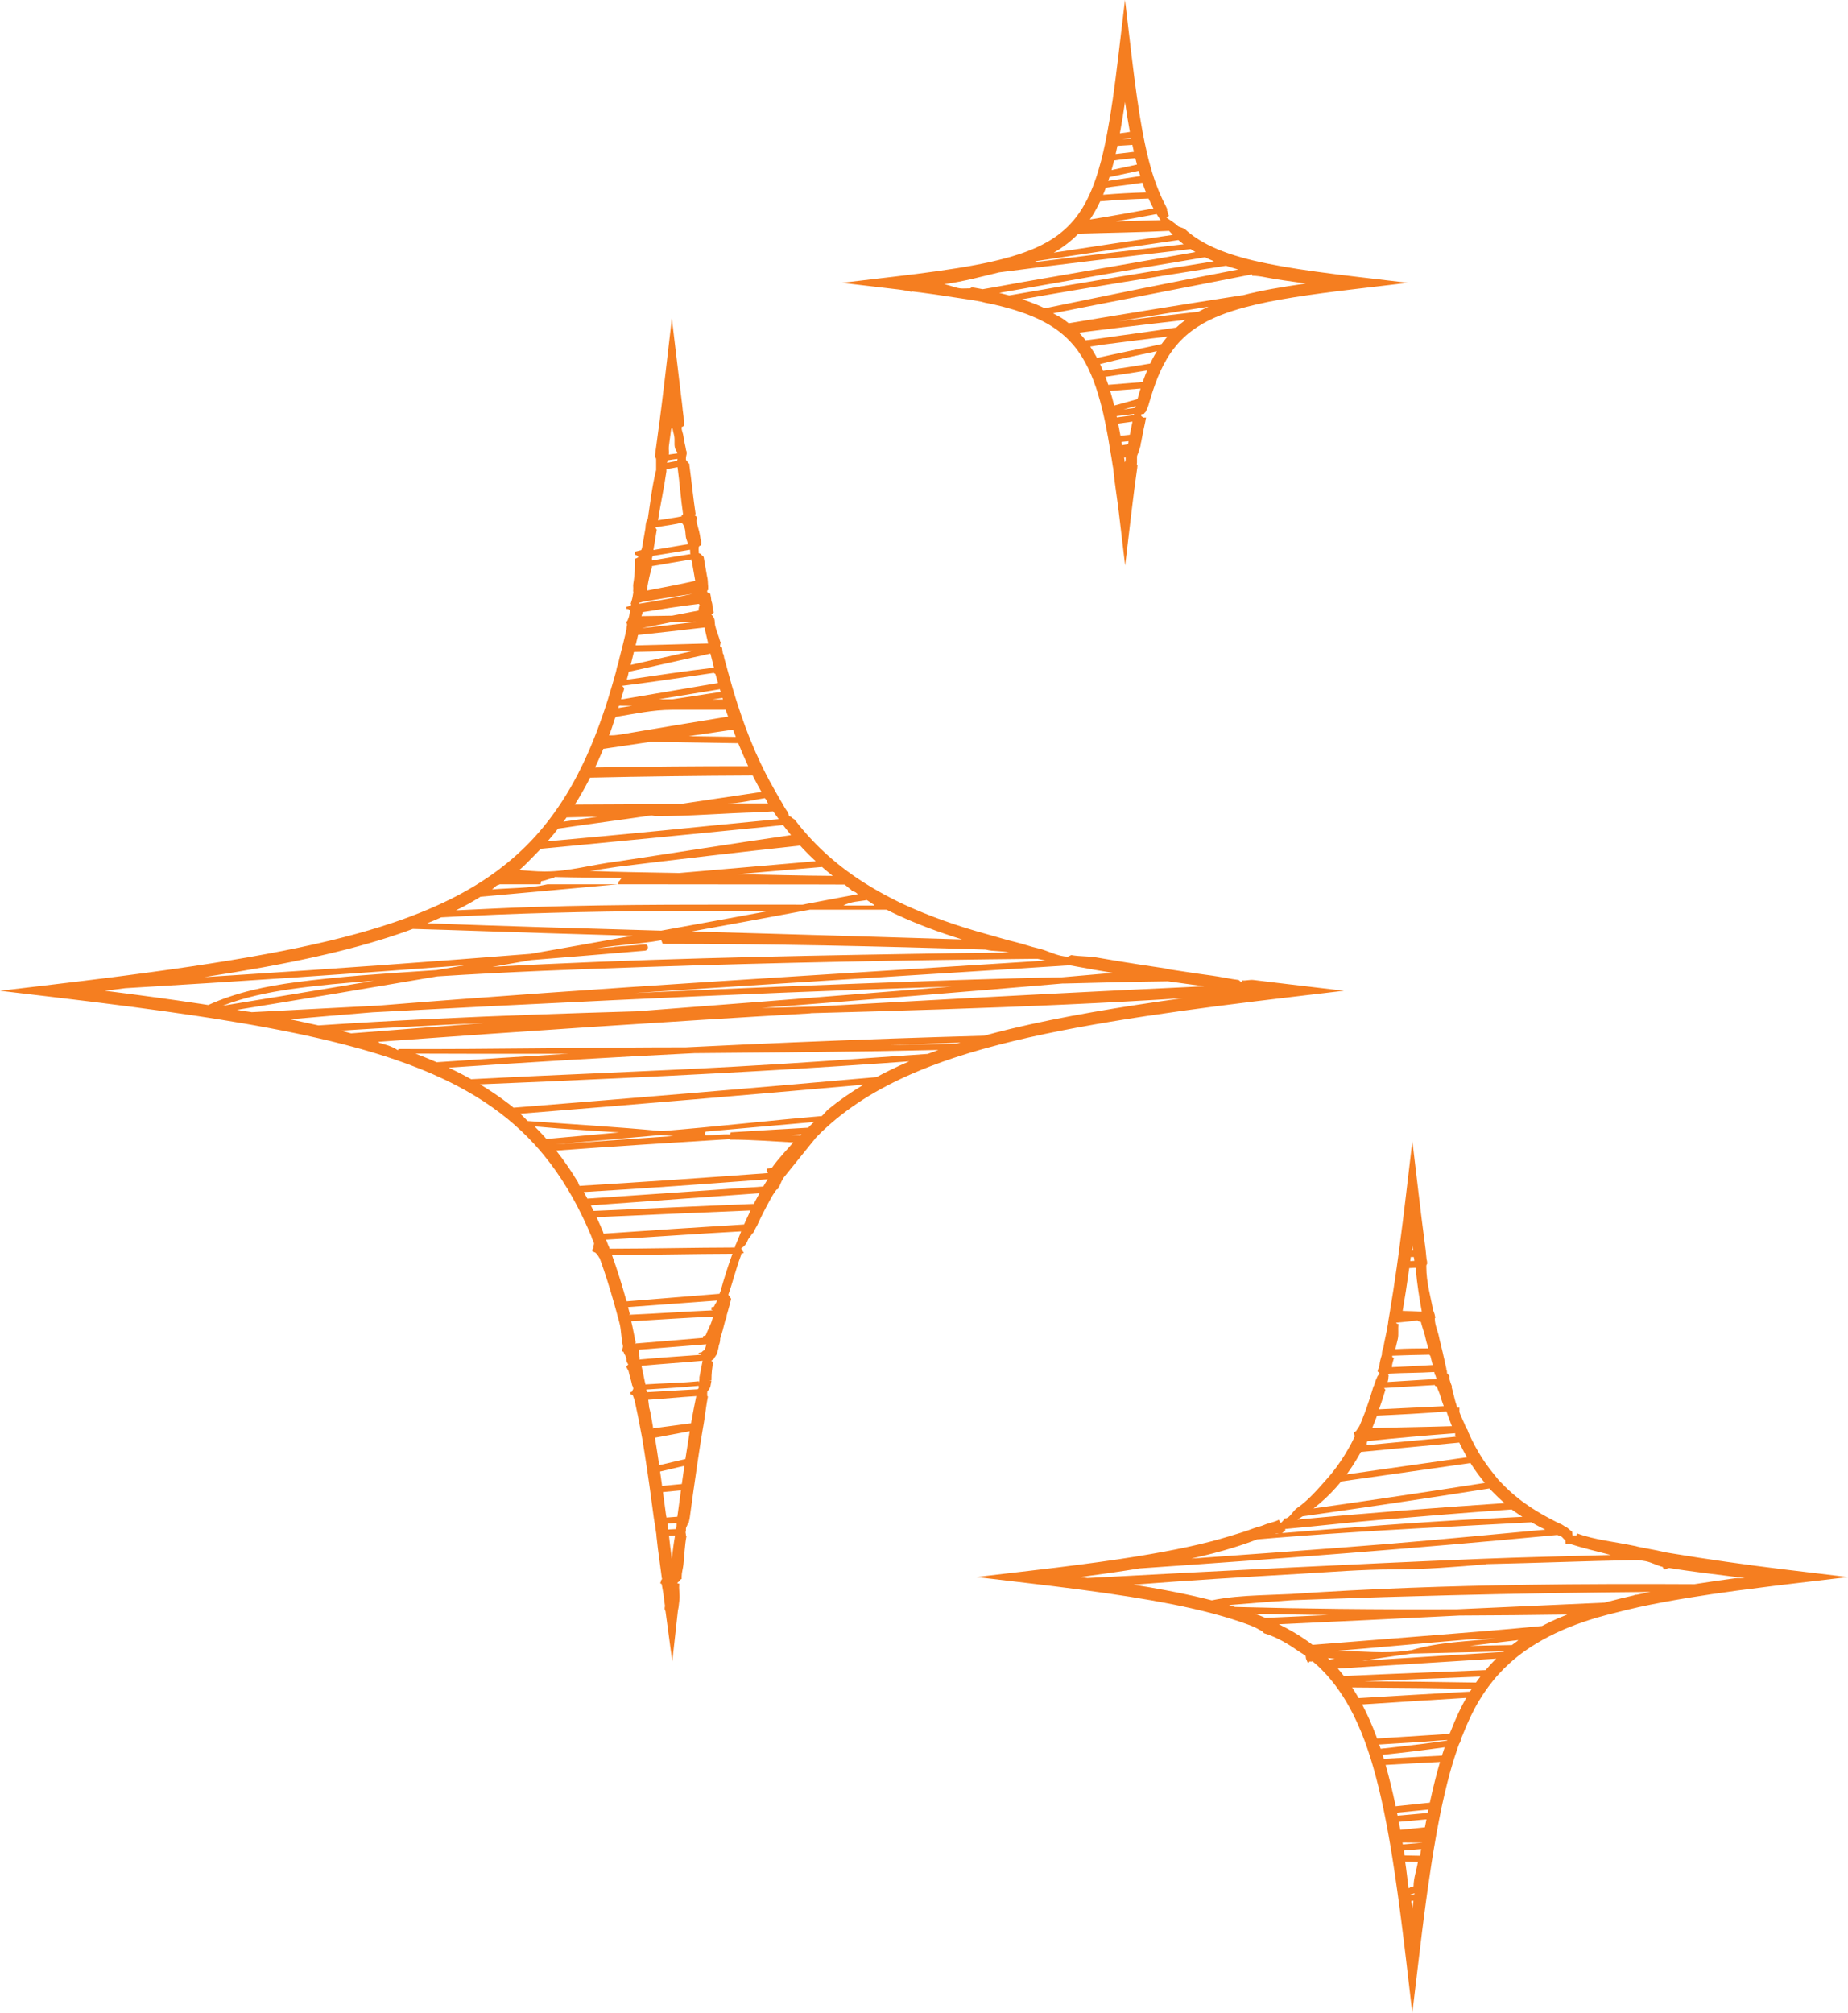
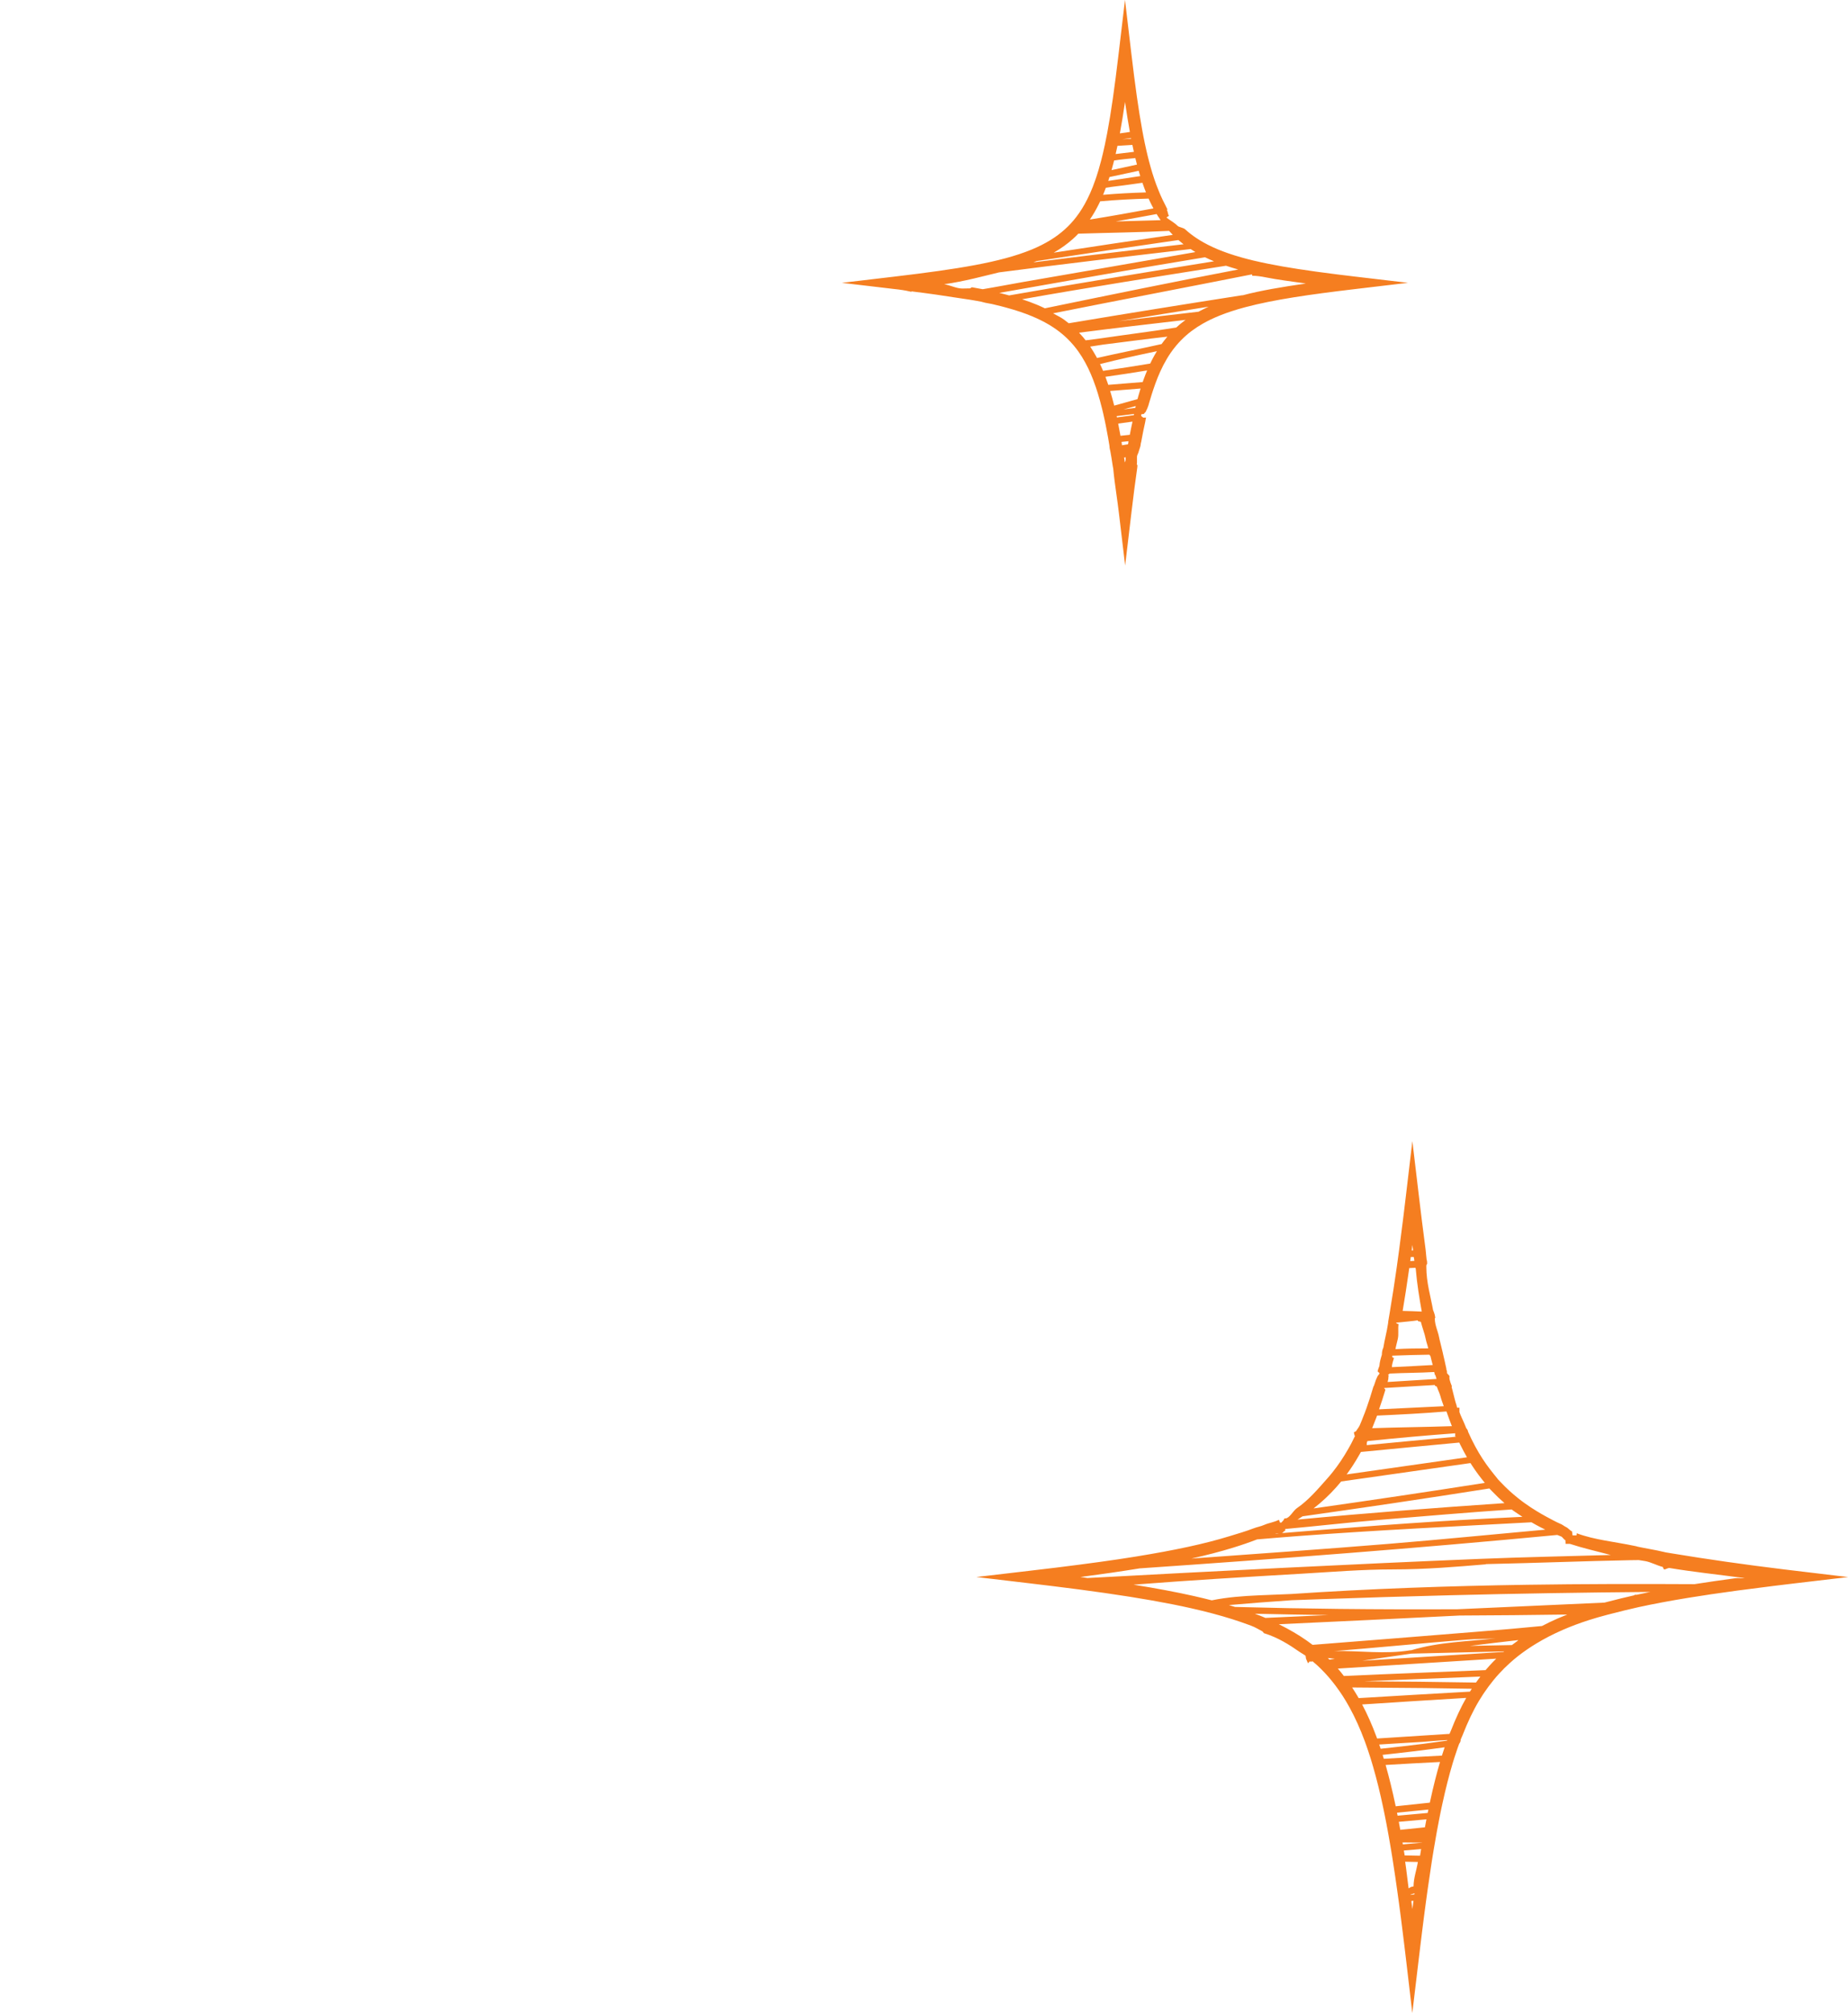
<svg xmlns="http://www.w3.org/2000/svg" fill="#000000" height="473.1" preserveAspectRatio="xMidYMid meet" version="1" viewBox="24.8 17.2 434.3 473.1" width="434.3" zoomAndPan="magnify">
  <g fill="#f57e20" id="change1_1">
-     <path d="M255.339,263.842c0.453-0.131,0.913-0.259,1.374-0.386c2.007-0.553,4.137-1.102,6.332-1.632 c18.676-4.508,42.401-7.634,65.258-10.339l12.332-1.46l-12.332-1.46c-1.266-0.15-2.521-0.299-3.767-0.45l-3.806-0.462 c-0.449-0.053-0.898-0.108-1.344-0.164c-0.895-0.111-1.785,0.212-2.668,0.101L316.513,248c-0.002,0-0.004,0-0.006,0l-0.599-0.509 c-2.135-0.267-4.274-0.761-6.36-1.037c-3.786-0.496-7.212-1.073-10.457-1.539c-0.064-0.01-0.13-0.073-0.196-0.083l-0.164-0.051 c-2.2-0.319-4.225-0.632-6.188-0.932c-3.534-0.544-6.912-1.103-10.042-1.649c-2.015-0.349-4.013-0.2-5.933-0.566l-0.78,0.365 h-0.002c-2.459,0-4.828-1.473-7.045-1.953c-1.706-0.368-3.441-1.021-5.156-1.43c-2.187-0.521-4.344-1.201-6.413-1.767 c-7.708-2.102-14.258-4.483-20.024-7.149c-1.073-0.495-2.047-1-2.985-1.48c-0.867-0.437-1.777-0.937-2.703-1.451 c-0.694-0.387-1.318-0.755-1.912-1.111c-0.988-0.588-1.945-1.192-2.843-1.788l-0.361-0.24c-0.856-0.572-1.703-1.17-2.527-1.781 c-0.959-0.704-1.913-1.453-2.834-2.221c-0.557-0.467-1.055-0.896-1.522-1.312c-1.299-1.156-2.559-2.376-3.743-3.625 c-0.752-0.795-1.487-1.615-2.186-2.439c-0.646-0.759-1.257-1.514-1.825-2.258c-0.358-0.457-0.688-0.416-1.008-0.862L210.255,209 h-0.004c-0.261-1-0.523-1.223-0.786-1.61c-0.351-0.509-0.727-1.313-1.146-1.963c-0.292-0.454-0.601-1.071-0.944-1.637 c-0.265-0.438-0.527-0.942-0.788-1.395c-0.642-1.107-1.276-2.305-1.94-3.601c-0.336-0.654-0.683-1.37-1.059-2.157 c-0.806-1.691-1.591-3.481-2.333-5.309c-0.197-0.481-0.391-0.97-0.581-1.46c-0.247-0.633-0.491-1.28-0.733-1.933l-0.011-0.03 c-0.025-0.068-0.051-0.136-0.074-0.206l-0.104-0.288c-0.098-0.269-0.197-0.54-0.293-0.811l-0.146-0.411 c-0.089-0.25-0.178-0.503-0.269-0.768c-0.083-0.236-0.163-0.474-0.244-0.712l-0.018-0.054c-0.229-0.677-0.456-1.363-0.68-2.064 c-0.156-0.478-0.307-0.96-0.461-1.451l-0.263-0.855c-0.112-0.368-0.224-0.738-0.336-1.125c-0.043-0.144-0.086-0.288-0.129-0.435 l-0.062-0.218c-0.133-0.441-0.257-0.887-0.382-1.337c-0.004-0.018-0.009-0.035-0.014-0.053l-0.015-0.056 c-0.207-0.725-0.411-1.463-0.612-2.206l-0.009-0.031c-0.009-0.035-0.018-0.069-0.028-0.104c-0.055-0.204-0.111-0.411-0.164-0.618 c-0.046-0.178-0.096-0.356-0.144-0.534c-0.008-0.031-0.023-0.062-0.032-0.092l-0.022-0.031c-0.15-0.569-0.32-1.144-0.463-1.725 c-0.08-0.325-0.007-0.651-0.301-0.978v0l-0.086-0.663c-0.037-0.153-0.022-0.305-0.067-0.458l-0.003-0.064l-0.053-0.143 l-0.048-0.164c-0.006-0.025-0.199-0.05-0.201-0.056l-0.204-0.1v-0.006l0.173-1.021l-0.126-0.107 c-0.299-1.219-0.905-2.48-1.184-3.755c-0.173-0.783,0.137-1.626-0.863-2.573v-0.083l0.302-0.178 c-0.013-0.044,0.153-0.087,0.136-0.13c-0.003-0.019,0.085-0.039,0.082-0.058c-0.046-0.323-0.06-0.744-0.258-1.201 c-0.012-0.449-0.041-0.986-0.279-1.549c-0.036-0.596-0.144-1.152-0.26-1.692c-0.011-0.052-0.378-0.104-0.389-0.156 c0.015-0.085-0.334-0.172-0.334-0.26v-0.341l0.259-0.217c-0.096-0.326,0.005-0.683-0.076-1.148 c-0.047-0.258,0.001-0.517-0.042-0.776c-0.034-0.206-0.024-0.413-0.06-0.621l-0.028-0.198c-0.015-0.047-0.027-0.102-0.054-0.161 c-0.262-1.438-0.513-2.898-0.804-4.618l-0.028-0.14c-0.036-0.221-0.568-0.44-0.601-0.661c-0.015-0.102-0.567-0.203-0.567-0.31 v-0.202l0.02-0.127c-0.043-0.242-0.02-0.432-0.02-0.605v-0.449l0.261-0.323l0.235-0.007c-0.02-0.046,0.086-0.228,0.077-0.348 c-0.012-0.157,0.033-0.336,0.001-0.534l-0.053-0.477l-0.068-0.075c-0.053-0.338-0.111-0.677-0.164-1.018 c-0.169-1.089-0.61-2.214-0.806-3.347c-0.002-0.37,0.517-0.845-0.483-1.356v-0.122l0.279-0.109 c-0.539-3.587-0.918-7.473-1.467-11.53c-0.007-0.06,0.04-0.129,0.025-0.197c-0.026-0.176-0.39-0.341-0.42-0.491 c-0.044-0.225-0.417-0.437-0.417-0.591v-0.423c0-0.451,0.386-1.101,0.036-1.79c-0.159-1.087-0.498-2.178-0.626-3.328 c-0.07-0.623-0.41-1.25-0.41-1.88v-0.241l0.364-0.177c-0.006-0.049,0.151-0.097,0.141-0.146c-0.022-0.149,0.056-0.299,0.028-0.448 c-0.046-0.247-0.037-0.481-0.037-0.661c0-0.681-0.072-1.317-0.168-1.931c-0.035-0.225-0.057-0.451-0.086-0.677l-0.005-0.098 c-0.032-0.25-0.055-0.499-0.081-0.75c-0.024-0.231-0.047-0.462-0.075-0.693l-0.481-3.956c-0.055-0.476-0.114-0.958-0.173-1.449 c-0.078-0.674-0.159-1.351-0.24-2.034l-1.492-12.511l-1.44,12.408c-0.049,0.424-0.1,0.847-0.15,1.268l-0.197,1.643 c-0.033,0.252-0.063,0.504-0.093,0.757c-0.133,1.116-0.268,2.221-0.402,3.317l-0.103,0.843c-0.031,0.252-0.063,0.505-0.095,0.757 c-0.032,0.253-0.065,0.505-0.095,0.753c-0.071,0.565-0.143,1.126-0.215,1.685l-0.124,0.969c-0.033,0.267-0.071,0.534-0.11,0.8 c-0.034,0.235-0.068,0.469-0.099,0.706c-0.155,1.237-0.325,2.478-0.49,3.678c-0.113,0.824-0.225,1.643-0.332,2.449 c-0.029,0.219-0.034,0.416-0.037,0.574c-0.001,0.073,0.25,0.168,0.245,0.222l0.043,0.325v2.48c-1,3.958-1.397,7.85-1.971,11.572 c-0.012,0.03-0.151,0.058-0.162,0.086c-0.285,0.72-0.368,1.394-0.37,1.953c-0.283,1.729-0.601,3.421-0.832,4.771 c-0.06,0.121-0.109,0.229-0.127,0.302l-0.029,0.104c-0.011,0.064-0.651,0.124-0.656,0.18L174,146.827v0.682 c0,0.059,0.605,0.197,0.585,0.309l0.27,0.26l-0.324,0.228L174,148.518v1.77c0,1.423-0.151,2.8-0.373,4.134 c-0.09,0.537,0.063,1.07-0.039,1.611l0.053,0.368c-0.121,0.647-0.175,1.257-0.363,1.83l-0.259,0.878l0.115,0.099 c-0.015,0.072-0.029,0.143-0.045,0.215c-0.019,0.084-0.498,0.172-0.518,0.265l-0.571,0.11v0.483c0,0.013,0.468,0.025,0.467,0.038 c-0.008,0.054,0.231,0.112,0.225,0.174l0.111,0.03c-0.003,0.048,0.051,0.096,0.049,0.143l0.022,0.026 c-0.017,0.067-0.018,0.134-0.031,0.201c-0.056,0.268-0.089,0.521-0.128,0.765l-0.018,0.134c-0.074,0.478-0.297,0.874-0.423,1.257 L172,163.372v0.269c0,0.004,0.157,0.043,0.131,0.151c-0.014,0.059,0.049,0.118,0.032,0.176c-0.017,0.06,0.006,0.121-0.01,0.182 c-0.028,0.099-0.037,0.208-0.064,0.326l-0.013,0.043l-0.03,0.27c-0.006,0.047-0.008,0.095-0.012,0.143l-0.014,0.046l-0.002,0.105 c-0.075,0.381-0.16,0.777-0.252,1.18c-0.156,0.688-0.335,1.432-0.551,2.282c-0.097,0.387-0.195,0.772-0.292,1.154l-0.087,0.342 c-0.299,1.166-0.568,2.223-0.798,3.284c-0.226,0.485-0.31,0.932-0.378,1.301c-0.029,0.154-0.054,0.287-0.086,0.408 c-0.085,0.316-0.176,0.629-0.267,0.942c-0.072,0.248-0.144,0.495-0.21,0.733c-0.08,0.283-0.16,0.565-0.241,0.846l-0.207,0.716 c-0.277,0.957-0.559,1.896-0.838,2.793l-0.01,0.035c-0.031,0.11-0.066,0.22-0.1,0.328l-0.033,0.107 c-0.074,0.237-0.15,0.471-0.225,0.704l-0.369,1.142c-0.171,0.519-0.342,1.032-0.521,1.549c-0.524,1.537-1.054,3.002-1.58,4.37 c-0.065,0.173-0.132,0.347-0.2,0.521c-0.186,0.477-0.375,0.951-0.564,1.418c-0.22,0.544-0.443,1.08-0.668,1.609 c-0.627,1.472-1.235,2.812-1.86,4.103c-0.37,0.771-0.767,1.563-1.179,2.355c-1.113,2.144-2.319,4.22-3.584,6.171 c-0.637,0.985-1.299,1.952-1.976,2.883c-0.292,0.409-0.607,0.836-0.966,1.308c-0.401,0.53-0.823,1.066-1.287,1.636 c-0.69,0.844-1.412,1.683-2.15,2.498l-0.274,0.297c-0.576,0.624-1.114,1.186-1.652,1.721c-1.485,1.493-3.093,2.943-4.784,4.31 c-0.618,0.504-1.236,0.986-1.838,1.437l-0.212,0.16c-0.315,0.235-0.636,0.47-0.959,0.701c-0.312,0.223-0.624,0.444-0.949,0.667 c-0.375,0.26-0.755,0.518-1.153,0.779c-0.27,0.182-0.542,0.357-0.822,0.536c-0.463,0.298-0.941,0.597-1.424,0.889 c-0.918,0.56-1.884,1.117-2.949,1.704c-1.84,1.01-3.822,1.995-5.892,2.931c-1.29,0.585-2.656,1.168-4.06,1.733 c-0.802,0.322-1.644,0.648-2.575,0.996c-1.193,0.447-2.449,0.894-3.733,1.328c-14.457,4.891-33.419,8.633-63.405,12.513 c-0.912,0.12-1.83,0.237-2.757,0.355c-4.227,0.537-8.797,1.096-13.971,1.709l-12.319,1.461l12.319,1.459 c13.94,1.651,24.726,3.067,33.944,4.457l0.138,0.021c0.079,0.012,0.156,0.024,0.233,0.035l0.059,0.009 c0.505,0.076,1.004,0.152,1.503,0.231l0.03,0.005c0.143,0.019,0.286,0.042,0.428,0.064l2.316,0.362 c0.354,0.056,0.708,0.111,1.068,0.172c1.614,0.258,3.303,0.539,5.02,0.833l0.593,0.102c0.207,0.036,0.414,0.071,0.624,0.108 l1.338,0.236c0.258,0.044,0.516,0.091,0.774,0.139l0.038,0.007c0.724,0.129,1.442,0.26,2.158,0.395 c2.266,0.421,4.527,0.864,6.719,1.318c1.853,0.382,3.754,0.796,5.653,1.231c0.885,0.202,1.759,0.409,2.622,0.616 c2.407,0.581,4.609,1.151,6.732,1.743c1.307,0.362,2.636,0.749,3.952,1.152c1.489,0.452,3.006,0.942,4.509,1.455l0.173,0.058 c2.051,0.705,4.025,1.437,5.871,2.179c0.997,0.399,1.99,0.817,2.956,1.243c1.888,0.826,3.722,1.702,5.451,2.605 c0.769,0.401,1.467,0.779,2.138,1.156c2.954,1.651,5.739,3.475,8.285,5.424c0.515,0.391,1.053,0.816,1.646,1.302 c0.456,0.373,0.904,0.751,1.339,1.132c0.596,0.516,1.204,1.064,1.807,1.632c1.055,0.992,2.086,2.035,3.067,3.101 c0.767,0.832,1.538,1.719,2.29,2.638c2,2.438,3.887,5.129,5.608,7.999l0.078,0.161l0.047,0.048c0.202,0.34,0.447,0.755,0.684,1.174 c0.003,0.005,0.006,0.011,0.009,0.016l0.055,0.095c0.287,0.507,0.573,1.022,0.852,1.537l0.091,0.168 c0.109,0.201,0.218,0.403,0.33,0.618c0.063,0.118,0.123,0.236,0.195,0.376l0.072,0.142c0.045,0.09,0.092,0.18,0.134,0.261 c0.228,0.445,0.456,0.896,0.68,1.351c0.069,0.14,0.138,0.281,0.207,0.423l0.06,0.126c0.103,0.202,0.2,0.408,0.306,0.631 l0.022,0.045c0.019,0.036,0.035,0.073,0.053,0.109l0.037,0.079c0.601,1.281,1.164,2.548,1.67,3.757 c0.014,0.038,0.022,0.077,0.032,0.115c0.04,0.15,0.099,0.375,0.218,0.622c0.039,0.082,0.083,0.163,0.132,0.241 c0.005,0.008,0.011,0.017,0.016,0.026c0.034,0.104,0.072,0.195,0.105,0.27c0.015,0.065,0.034,0.129,0.058,0.192l0.011,0.027 c0.143,0.356-0.209,0.715-0.075,1.077c0.065,0.177-0.287,0.354-0.287,0.531v0.376l0.759,0.345c0.059,0.145,0.363,0.291,0.426,0.437 c0.093,0.217,0.302,0.423,0.374,0.619l0.117,0.178l0.051,0.032c1.2,3.317,2.361,6.93,3.421,10.738 c0.128,0.46,0.265,0.924,0.39,1.391l0.015,0.04c0.15,0.55,0.302,1.106,0.443,1.664l0.03,0.1l0.013,0.014 c0.119,0.453,0.25,0.909,0.365,1.373c0.419,1.652,0.343,3.357,0.766,5.212c0.097,0.422-0.169,0.85-0.169,1.279v0.074l0.348,0.154 c0.118,0.536,0.652,1.076,0.652,1.621v0.312c0,0.388,0.282,0.695,0.347,0.86l0.092,0.032c0.033,0.138-0.189,0.253-0.155,0.336 c-0.012,0.08-0.285,0.158-0.285,0.233v0.156l0.503,0.913c0.239,1.107,0.64,2.252,0.863,3.395c0.019,0.097,0.123,0.19,0.16,0.279 c0.023,0.14,0.082,0.279,0.103,0.419c0.037,0.25-0.3,0.501-0.255,0.738c0.005,0.054-0.374,0.108-0.374,0.162v0.107l-0.031,0.006 l0.031,0.15v0.259l0.476,0.133l0.452,1.227c0.461,2.216,0.993,4.522,1.425,7.054c0.131,0.752,0.306,1.512,0.429,2.283 c0.331,2.035,0.688,4.206,1.011,6.455c0.073,0.502,0.159,1.007,0.229,1.522c0.118,0.829,0.241,1.665,0.358,2.509l0.176,1.253 c0.039,0.287,0.08,0.575,0.119,0.869c0.199,1.457,0.399,2.936,0.6,4.435l0.188,1.395c0.009,0.081,0.025,0.16,0.047,0.237 c0.027,0.297,0.082,0.569,0.132,0.819c0.029,0.143,0.058,0.287,0.078,0.431l0.014,0.085c0.01,0.05,0.022,0.099,0.036,0.147 c0.021,0.165,0.041,0.331,0.062,0.497c0.027,0.223,0.055,0.446,0.084,0.674c0.021,0.157,0.046,0.314,0.072,0.471 c0.047,0.291,0.092,0.566,0.092,0.796l0.007,0.14c0.181,1.895,0.452,3.853,0.715,5.748c0.173,1.244,0.351,2.531,0.506,3.809 l0.03,0.249l0.065,0.132c0.017,0.095-0.24,0.19-0.222,0.285c0.047,0.244-0.182,0.474-0.182,0.628v0.155l0.295,0.118 c0.176,1.073,0.416,2.153,0.526,3.296c0.06,0.629,0.191,1.278,0.266,1.931c-0.001,0.018-0.036,0.036-0.037,0.055l-0.05,0.315 c0,0.006,0,0.012,0,0.018c0,0.022,0,0.048,0,0.078v0.123c0,0.172,0.097,0.343,0.151,0.505c0.003,0.008,0.04,0.017,0.042,0.025 l1.6,11.887l1.328-12.051c0.005-0.048,0.032-0.145,0.052-0.231c0.036-0.157,0.083-0.352,0.106-0.558 c0.068-0.57,0.13-1.138,0.192-1.704c0.14-1.289-0.207-2.507-0.009-3.719L184,389.265v-0.065c0-0.199,0.549-0.397,0.572-0.595 c0.01-0.084,0.154-0.169,0.164-0.252l0.264-0.097v-0.578c0-0.918,0.3-1.83,0.401-2.735c0.26-2.327,0.312-4.525,0.722-6.722 L186,378.04v-0.12c0-0.413-0.139-0.594-0.062-0.724l0.062-0.352v-0.406c0-0.353,0.369-0.768,0.419-1.164l0.193-0.183 c0-0.059,0.087-0.141,0.071-0.237c0.02-0.147,0.086-0.294,0.107-0.44l0.126-0.682c0.285-2.127,0.578-4.213,0.86-6.252l0.095-0.641 c0.039-0.282,0.081-0.563,0.122-0.85c0.211-1.522,0.427-3.021,0.645-4.504c0.073-0.511,0.149-1.016,0.226-1.522 c0.38-2.543,0.706-4.604,1.025-6.486c0.099-0.591,0.199-1.179,0.302-1.766c0.374-2.158,0.561-4.29,0.979-6.338L191,345.231v-0.236 c0-0.174-0.03-0.43,0.033-0.699c0.003-0.013-0.033-0.025-0.033-0.038v-0.023l0.376-0.469c0.021-0.121,0.185-0.24,0.202-0.359 c0.007-0.051,0.087-0.102,0.095-0.153l0.09-0.293c0.081-0.435,0.152-0.87,0.235-1.299c0.007-0.035-0.997-0.07,0.003-0.106v-0.049 c0-1.533,0.146-2.937,0.431-4.291l-0.431-0.15v-0.056c0-0.193,0.569-0.385,0.606-0.576c0.044-0.227,0.354-0.452,0.404-0.677 l0.146-0.152c0.043-0.177,0.15-0.361,0.203-0.554c0.142-0.513,0.327-1.083,0.378-1.703c0.262-0.599,0.317-1.163,0.323-1.631 c0.427-1.261,0.74-2.485,1.037-3.67c0.056-0.223,0.115-0.445,0.17-0.666c0.182-0.255,0.276-0.56,0.276-0.855 c0.001-0.153,0.083-0.417,0.161-0.673c0.042-0.136,0.083-0.271,0.12-0.407l0.48-1.757l-0.045-0.003 c0.025-0.087,0.05-0.174,0.074-0.26l0.041-0.145l0.059-0.108l0.046-0.163c0.046-0.162,0.083-0.324,0.12-0.485 c0.072-0.314-0.391-0.498-0.302-0.646L196,321.528v-0.206c1-2.784,1.686-5.727,2.887-8.993l0.113-0.348v-0.189 c0-0.043,0.546-0.086,0.559-0.128c0.075-0.25-0.355-0.448-0.268-0.607L199,310.654v-0.111c1-0.647,1.297-1.279,1.538-1.894 c0.21-0.535,0.794-1.041,1.01-1.555l0.266-0.169c0.203-0.481,0.513-0.956,0.724-1.426l0.072-0.054 c0.493-1.105,1.02-2.171,1.519-3.173c0.246-0.497,0.507-0.983,0.757-1.466c0.438-0.84,0.907-1.688,1.424-2.598 c0.279-0.495,0.561-0.788,0.899-1.347c0.211-0.353,0.427,0.139,0.649-0.861h0.093l0.512-1.162c0.175-0.318,0.347-0.659,0.544-0.95 l7.412-9.176c0.002-0.003,0.005-0.027,0.007-0.029c0.154-0.157,0.305-0.324,0.456-0.479c0.358-0.368,0.696-0.722,1.055-1.063 c0.556-0.528,1.066-0.998,1.566-1.439c0.605-0.54,1.233-1.077,1.869-1.596c3.191-2.611,6.644-4.923,10.556-7.064 c1.055-0.578,2.189-1.166,3.366-1.746c2.556-1.253,5.335-2.456,8.264-3.575l0.261-0.096c1.592-0.606,3.237-1.193,4.888-1.743 c0.589-0.195,1.183-0.39,1.787-0.583c1.511-0.483,3.07-0.954,4.638-1.4L255.339,263.842z M299.233,247.796 c2.697,0.384,5.511,0.771,8.551,1.173c-23.836,1.095-47.67,2.345-71.496,3.664c-6.665,0.37-13.336,0.723-20.001,1.105 c-0.288,0.009-0.573,0.015-0.861,0.024c-3.89,0.103-7.776,0.203-11.666,0.306c23.45-1.826,46.897-3.704,70.332-5.715 c0.015,0,0.03-0.003,0.044-0.003c0.115-0.009,0.226-0.018,0.341-0.03c0.162,0.003,0.326,0.003,0.488,0 C283.054,248.117,291.144,247.902,299.233,247.796z M276.187,244.034c1.888,0.36,3.841,0.715,5.81,1.056 c1.388,0.242,2.827,0.486,4.305,0.729c-3.792,0.333-7.584,0.664-11.376,0.989c-0.018,0-0.032,0.003-0.05,0.003 c-0.176,0.015-0.356,0.029-0.532,0.044c-16.208,0.3-32.42,0.908-48.623,1.517c-17.076,0.638-34.149,1.361-51.222,2.161 c-0.047,0.003-0.097,0.003-0.144,0.003c-0.097,0.006-0.197,0.009-0.294,0.015c0.097-0.009,0.197-0.015,0.294-0.02 c0.047-0.003,0.097-0.006,0.144-0.009C208.389,248.244,242.294,246.228,276.187,244.034z M261.982,241.035 c-7.524,0.059-15.046,0.188-22.569,0.317c-32.908,0.559-65.872,1.225-98.753,3.039c-0.026,0-0.05-0.002-0.076-0.002 c0.026-0.003,0.05-0.008,0.076-0.014c2.981-0.515,5.962-1.036,8.944-1.557c8.926-0.712,17.846-1.45,26.766-2.212 c0.935-0.079,0.95-1.544,0-1.471c-2.337,0.183-4.675,0.365-7.012,0.544c-0.097,0.009-0.182,0.035-0.259,0.067 c-1.308,0.112-2.617,0.217-3.928,0.326c4.998-0.885,9.993-1.001,14.988-1.904c0.147,0.015,0.294,0.831,0.441,0.831h0.029 c25.272,0,50.549,0.544,75.822,1.352C258.242,240.84,260.099,240.577,261.982,241.035z M233.151,230.971 c0.87,0.44,1.777,0.878,2.765,1.334c4.487,2.074,9.427,3.939,14.983,5.655l-26.262-0.795c-12.439-0.376-24.885-0.72-37.327-1.07 c8.967-1.629,17.931-3.278,26.89-4.951c0.059-0.012,0.118-0.02,0.176-0.032c0.253-0.047,0.503-0.094,0.756-0.141 C221.137,230.971,227.143,230.972,233.151,230.971z M228.518,228.707c0.474,0.278,0.973,0.688,1.512,0.989 c0.109,0.061,0.217,0.304,0.326,0.304c-2.454,0-4.909,0-7.362,0C224.833,229,226.676,229.055,228.518,228.707z M217.982,220.93 c0.35,0.305,0.717,0.619,1.115,0.952c0.463,0.387,0.934,0.768,1.409,1.141c-7.439-0.043-14.876-0.251-22.315-0.397 C204.788,222.057,211.383,221.491,217.982,220.93z M212.836,215.901c0.248,0.271,0.494,0.544,0.747,0.811 c0.929,0.98,1.902,1.943,2.904,2.873c-10.694,0.912-21.386,1.834-32.078,2.769c-0.044,0-0.091-0.003-0.135-0.003 c-0.482-0.009-0.964-0.018-1.446-0.03c-6.465-0.147-12.93-0.17-19.393-0.462c2.14-0.323,4.284-0.641,6.424-0.964 C184.172,219.129,198.497,217.466,212.836,215.901z M170.938,223.54c-0.233,0.025-0.465,0.731-0.698,0.751 c-0.077,0.006-0.156,0.709-0.232,0.709h-18.178c0.05,0,0.103-0.704,0.153-0.713c1.023-0.156,2.049-0.656,3.072-0.812 c0.026-0.003,0.056-0.181,0.082-0.184C160.403,223.432,165.672,223.42,170.938,223.54z M204.861,205.123 c0.168,0.277,0.328,0.877,0.483,0.877h-9.667c2.955,0,5.913-0.802,8.871-1.241C204.652,204.935,204.755,204.948,204.861,205.123z M197.078,188.665c0.031,0.09,0.063,0.178,0.096,0.266l0.009,0.025c0.177,0.477,0.356,0.949,0.535,1.417 c-3.682-0.054-7.364-0.11-11.046-0.169C190.141,189.692,193.609,189.179,197.078,188.665z M194.588,181.217l0.111,0.362 c-0.821-0.003-1.643-0.005-2.464-0.007C193.018,181.452,193.803,181.335,194.588,181.217z M194.047,179.403 c0.04,0.137,0.079,0.271,0.118,0.401c-3.786,0.568-7.571,1.148-11.354,1.739c-1.064-0.006-2.132-0.009-3.196-0.012 c4.787-0.787,9.575-1.574,14.364-2.359L194.047,179.403z M181.999,122.017c0.166-1.208,0.341-2.458,0.498-3.706 c0.017-0.133,0.038-0.266,0.06-0.399c0.101-0.019,0.202-0.04,0.302-0.062c0.085,0.717,0.36,1.416,0.44,2.127 c0.132,1.18-0.298,2.363,0.702,3.558v0.204l-2.02,0.279C182.069,123.354,181.906,122.689,181.999,122.017z M181.705,125.382 c0.729-0.116,1.295-0.232,2.295-0.347v0.197c0,0.096-0.103,0.189-0.096,0.28c-0.787,0.151-1.573,0.301-2.36,0.451 C181.625,125.759,181.674,125.564,181.705,125.382z M181.418,127.98l0.004-0.534c0.87-0.139,1.74-0.271,2.61-0.462 c0.524,3.869,0.775,7.568,1.289,11.004c-0.037,0.146-0.321,0.276-0.321,0.371v0.181c-1,0.25-3.611,0.59-5.558,0.916 C180.011,135.76,180.857,131.904,181.418,127.98z M179.159,141.636L179,141.515v-0.119c0-0.092-0.245-0.178-0.243-0.261 c2.126-0.379,5.243-0.758,6.243-1.134v0.002c1,1.148,0.812,2.301,0.985,3.416c0.079,0.51,0.374,1.017,0.454,1.522l0.128,0.121 c-2.708,0.445-5.497,0.921-8.206,1.391C178.595,145.083,178.875,143.377,179.159,141.636z M178,148.424l0.07-0.183 c0.011-0.066,0.029-0.137,0.039-0.211c0.038-0.07,0.094-0.14,0.122-0.208c2.902-0.455,5.815-0.946,8.717-1.447 c0.022,0.065,0.012,0.129,0.04,0.196c0.01,0.14,0.012,0.285,0.012,0.438v0.185l0.061,0.128c0.004,0.025,0.026,0.051,0.03,0.076 c-2.999,0.466-6.069,0.992-9.067,1.514c0.045-0.179-0.024-0.33-0.024-0.434C178,148.461,178,148.442,178,148.424z M176.985,154.905 c0.219-1.311,0.517-2.668,0.908-3.993l0.108-0.204v-0.465c3-0.536,6.192-1.055,9.324-1.59l-0.022,0.335l0.084,0.1 c0.281,1.655,0.521,3.078,0.781,4.494c0.005,0.037,0.01,0.074,0.018,0.111c-3.779,0.872-7.583,1.549-11.36,2.291 C176.887,155.626,176.924,155.267,176.985,154.905z M175,158.907c0-0.09,0.753-0.18,0.785-0.269 c4.265-0.707,8.215-1.405,13.215-2.092v0.013l-0.684,0.038c-4.215,0.92-8.316,1.676-13.316,2.487V158.907z M175.736,161.486 l0.019-0.086c0.027-0.109,0.051-0.218,0.067-0.329c0.001-0.008,0.001-0.015,0.002-0.023c4.42-0.716,8.838-1.415,13.258-1.936 l0.001,0.08l0.186,0.325l-0.169,0.035c0.081,0.167-0.1,0.397-0.1,0.791v0.328c-2,0.401-4.111,0.803-6.262,1.207 c-2.425,0.029-4.759,0.067-7.184,0.111C175.58,161.822,175.7,161.654,175.736,161.486z M188.704,163.311 c-4.178,0.494-8.359,0.997-12.542,1.455c-0.162,0.018-0.326,0.032-0.488,0.044c0.162-0.032,0.326-0.067,0.488-0.1 c2.249-0.453,4.498-0.92,6.75-1.361c1.755-0.027,3.513-0.044,5.272-0.062C188.357,163.285,188.53,163.314,188.704,163.311z M174.634,166.914c0.038-0.165,0.073-0.329,0.109-0.492c5.122-0.542,10.242-1.121,15.36-1.728c0.086-0.011,0.172-0.022,0.258-0.033 c0.012,0.056,0.025,0.114,0.037,0.17c0.265,1.211,0.543,2.406,0.83,3.583c-5.685,0.176-11.372,0.307-17.061,0.449 C174.344,168.157,174.499,167.512,174.634,166.914z M173.684,170.769l0.088-0.344c0.003-0.01,0.005-0.019,0.007-0.029 c4.698-0.048,9.396-0.295,14.089-0.31c0.041,0,0.079,0,0.121,0.003c-0.041,0.009-0.079,0.017-0.121,0.026 c-4.966,1.115-9.938,2.229-14.846,3.338C173.218,172.599,173.439,171.723,173.684,170.769z M172.13,176.794 c0.096-0.332,0.193-0.665,0.281-0.995c0.063-0.23,0.103-0.446,0.138-0.635c0.007-0.038,0.013-0.067,0.02-0.102 c6.399-1.425,12.792-2.83,19.189-4.269l0.012,0.046c0.138,0.532,0.268,1.061,0.397,1.584c0.139,0.565,0.278,1.125,0.423,1.68 c-6.836,0.804-13.67,1.846-20.499,2.833C172.104,176.889,172.116,176.841,172.13,176.794z M171.483,179.072l-0.226-0.464 L171,178.407v-0.035c8-1.01,14.481-2.024,21.545-3.045c0.015,0.057,0.213,0.115,0.228,0.172l0.101,0.037 c0.009,0.035,0.063,0.071,0.068,0.087c0.19,0.703,0.406,1.4,0.602,2.089c-7.452,1.263-14.887,2.52-22.334,3.793 c-0.157-0.001-0.307-0.001-0.463-0.002C170.991,180.714,171.242,179.902,171.483,179.072z M170.242,183.136 c0.007-0.023,0.015-0.046,0.022-0.068l0.3-0.049l0.279,0.02c0.835,0,1.67,0.006,2.508,0.009c-1.085,0.172-2.167,0.35-3.25,0.527 L170.242,183.136z M169.333,185.979c0.086-0.248,0.171-0.068,0.255-0.32c4.356-0.711,8.712-1.66,13.071-1.66h12.501 c0.048,0,0.095-0.176,0.144-0.028c0.202,0.631,0.409,1.017,0.617,1.635c-8.383,1.368-16.764,2.74-25.136,4.171 c-0.694,0.079-1.388,0.223-2.082,0.223h-0.78C168.394,189,168.858,187.371,169.333,185.979z M166.245,194 c0.116-0.272,0.229-0.551,0.343-0.827c3.695-0.546,7.39-1.091,11.085-1.637c6.765,0.103,13.527,0.209,20.289,0.312 c0.113,0.001,0.226,0.003,0.339,0.005c0.077,0.192,0.153,0.388,0.231,0.577c0.671,1.653,1.379,3.27,2.106,4.825 c-11.998-0.019-23.996,0.084-35.992,0.305C165.18,196.433,165.706,195.264,166.245,194z M163.109,200.662 c0.125-0.239,0.244-0.478,0.366-0.717c12.735-0.295,25.478-0.44,38.22-0.501c0.113,0.226,0.225,0.447,0.335,0.661 c0.588,1.148,1.155,2.198,1.724,3.198c-6.325,0.938-12.652,1.877-18.976,2.817c-0.129,0-0.259-0.006-0.388-0.003 c-8.166,0.058-16.333,0.14-24.499,0.152C161.021,204.478,162.103,202.598,163.109,200.662z M157.326,210.15 c0.211-0.291,0.422-0.564,0.631-0.862c2.445-0.043,4.89-0.144,7.336-0.164c-2.696,0.396-5.393,0.764-8.089,1.17 C157.244,210.239,157.287,210.204,157.326,210.15z M154.966,213.158c0.35-0.431,0.677-0.84,0.99-1.243 c7.307-1.1,14.615-2.008,21.922-3.099c0.329-0.003,0.659,0.184,0.988,0.184h0.024c8.097,0,16.2-0.728,24.299-0.922 c1.105-0.027,2.208-0.174,3.312-0.209c0.187,0.281,0.366,0.499,0.538,0.747c0.254,0.374,0.51,0.715,0.765,1.074 c-9.11,0.844-18.219,1.778-27.327,2.678c-8.994,0.891-17.984,1.717-26.987,2.536C153.993,214.332,154.488,213.744,154.966,213.158z M150.691,217.898c0.396-0.394,0.796-0.806,1.208-1.243c17.852-1.7,35.673-3.445,53.502-5.212c1.145-0.114,2.291-0.239,3.436-0.362 c0.178,0.237,0.358,0.473,0.544,0.712c0.415,0.543,0.858,1.098,1.32,1.657c-13.732,1.96-27.456,4.184-41.175,6.238 c-5.536,0.685-11.066,2.312-16.6,2.312h-0.241c-1.949,0-3.895-0.22-5.841-0.337C148.19,220.521,149.482,219.113,150.691,217.898z M141.538,225.292c0.189-0.129,0.374-0.087,0.56-0.218c0.062-0.009,0.123-0.074,0.185-0.074h11.196 c-4.349,1-8.702,0.827-13.053,1.22C140.803,225.971,141.176,225.544,141.538,225.292z M134.936,229.577 c1.001-0.551,1.915-1.123,2.786-1.648c10.761-0.974,21.526-1.93,32.289-2.93h0.2c16.379,0,32.761,0.033,49.14,0.048 c1.313,0.002,2.626,0.023,3.94,0.021c0.591,0.418,0.962,0.841,1.564,1.238l0.145,0.252v0.001c1,0.253,1.012,0.507,1.416,0.76 c-4.167,0.787-8.22,1.568-12.391,2.346c-0.021,0.003,0.012,0.009-0.008,0.012c-0.209,0.038-0.392,0.079-0.601,0.118 c-21.101-0.003-42.184-0.135-63.276,0.538c-6.06,0.195-12.114,0.518-18.169,0.79C132.987,230.616,133.983,230.1,134.936,229.577z M128.484,232.77c17.301-0.983,34.642-1.374,51.973-1.493c8.359-0.064,16.711-0.014,25.07-0.012 c-8.45,1.564-16.896,3.108-25.352,4.634c-18.323-0.515-36.646-1.056-54.964-1.729C126.336,233.711,127.432,233.242,128.484,232.77z M118.201,236.773c1.24-0.419,2.453-0.85,3.612-1.281c10.407,0.291,20.814,0.682,31.219,0.997 c6.818,0.206,13.63,0.403,20.448,0.609c-7.991,1.434-15.985,2.852-23.982,4.251c-23.391,1.861-46.794,3.552-70.211,5.057 c-2.157,0.139-4.315,0.271-6.472,0.407C92.71,243.77,106.811,240.627,118.201,236.773z M73.748,253.376 c-0.1-0.016-0.2-0.031-0.301-0.045c-0.487-0.077-0.974-0.151-1.466-0.225l-0.109-0.017c-0.068-0.008-0.136-0.019-0.206-0.03 l-0.157-0.024c-6.417-0.967-13.589-1.947-22.045-3.009c0.677-0.085,1.344-0.169,2.004-0.253c0.927-0.117,1.845-0.234,2.754-0.354 c26.629-1.569,53.246-3.366,79.847-5.394c-2.208,0.379-4.419,0.758-6.627,1.138c-0.009,0.003-0.021,0.003-0.029,0.006 c-0.87,0.053-1.735,0.112-2.605,0.171c-10.167,0.682-20.386,1.337-30.491,2.675C87.259,248.946,80.214,250.434,73.748,253.376z M77.105,253.548c-0.003,0-0.009,0-0.012,0.003c-0.009,0-0.018,0.003-0.026,0.003c0.009-0.003,0.018-0.006,0.026-0.009 c0.003-0.003,0.009,0,0.012-0.003c0.027-0.009,0.05-0.015,0.076-0.024c5.098-1.952,10.499-3.099,15.92-3.875 c6.468-0.926,13.001-1.485,19.528-1.97c0.009,0,0.021,0,0.029-0.003c-0.009,0.003-0.021,0.003-0.029,0.006 c-11.81,1.99-23.626,3.942-35.448,5.859C77.155,253.539,77.132,253.545,77.105,253.548z M82.284,254.864 c-0.016,0-0.032-0.004-0.048-0.004l0.106,0.004H82.284z M83.958,255.056l-0.396-0.069c-0.21-0.037-0.627-0.074-0.84-0.11 L82,254.793v0.045c0-0.059-1.031-0.241-1.538-0.327c15.711-2.553,31.406-5.183,47.092-7.864c16.317-1.05,32.656-1.671,49-2.218 c30.667-1.026,61.351-1.608,92.035-1.92c0.653,0.141,1.319,0.279,1.996,0.419c-52.34,3.364-104.71,6.356-156.988,10.595 c-0.729,0.032-1.455,0.069-2.182,0.107C102.264,254.118,93.111,254.582,83.958,255.056z M99.639,258.165 c-1.659-0.375-3.316-0.734-4.934-1.068c-0.588-0.122-1.181-0.242-1.778-0.363c6.171-0.542,12.342-1.067,18.515-1.573 c0.312-0.027,0.623-0.05,0.935-0.076c18.981-1.012,37.965-1.967,56.952-2.867c26.311-1.246,52.63-2.34,78.958-3.187 c0.059-0.003,0.115-0.003,0.173-0.006c-0.059,0.006-0.115,0.009-0.173,0.015c-4.334,0.359-8.667,0.709-13.001,1.058 c-20.251,1.632-40.505,3.199-60.762,4.751c-16.217,0.47-32.432,1.023-48.637,1.811C117.136,257.087,108.383,257.577,99.639,258.165 z M107.323,260.035c-0.791-0.208-1.597-0.415-2.426-0.622c5.583-0.392,11.166-0.692,16.756-0.98 c5.66-0.288,11.325-0.591,16.988-0.829C128.202,258.407,117.76,259.215,107.323,260.035z M118.299,264h-0.001 c-1.459-1-2.929-1.312-4.371-1.75c-0.068-0.021-0.136-0.213-0.203-0.233c33.799-2.462,67.616-4.722,101.447-6.681 c0.091,0,0.182-0.046,0.273-0.049c19.948-0.526,39.891-1.127,59.824-2.027c9.161-0.414,18.321-0.912,27.477-1.49 c-14.476,2.003-28.441,4.315-40.39,7.199c-2.174,0.525-4.286,1.067-6.284,1.616c-7.256,0.205-14.512,0.426-21.766,0.678 c-15.509,0.541-31.015,1.193-46.512,1.961c-0.065,0.003-0.132,0.005-0.197,0.009c-0.526,0.026-1.055,0.053-1.582,0.079 c-22.518,0.005-45.031,0.497-67.549,0.4L118.299,264z M124.718,265.681c-0.741-0.298-1.507-0.593-2.284-0.886 c9.926,0.037,19.854,0.055,29.781,0.043c2.04-0.003,4.078-0.006,6.118-0.012c-10.305,0.609-20.605,1.276-30.902,1.994 C126.541,266.431,125.632,266.048,124.718,265.681z M152.474,284.014c-0.656-0.714-1.337-1.416-2.03-2.103 c1.873,0.115,3.745,0.333,5.619,0.464c4.745,0.335,9.49,0.632,14.239,0.935c-5.693,0.504-11.386,1.018-17.078,1.534 C152.974,284.563,152.723,284.285,152.474,284.014z M180.227,283.904c0.021,0,0.038,0.041,0.059,0.041 c0.923,0.056,1.849,0.168,2.773,0.217c-9.249,0.615-18.496,1.273-27.739,1.964C163.619,285.376,171.925,284.632,180.227,283.904z M182.692,383.475c-0.259-1.865-0.502-3.633-0.671-5.39c0.477-0.022,0.955-0.046,1.432-0.068 C183.129,379.819,182.899,381.663,182.692,383.475z M183.787,376.089c-0.063,0.147-0.112,0.292-0.151,0.433 c-0.595,0.032-1.192,0.064-1.787,0.095c-0.005-0.037-0.012-0.075-0.017-0.111c-0.028-0.217-0.055-0.434-0.082-0.651 c-0.025-0.207-0.051-0.412-0.077-0.617c0.706-0.051,1.412-0.106,2.115-0.146c0.004,0.064,0.012,0.138,0.03,0.227 C183.796,375.588,183.791,375.847,183.787,376.089z M184.04,373.218l-0.06,0.398c-0.85,0.055-1.7,0.137-2.551,0.191 c-0.005-0.16-0.033-0.315-0.085-0.46l-0.153-1.134c-0.199-1.483-0.396-2.946-0.592-4.384c1.41-0.135,2.819-0.272,4.229-0.41 C184.565,369.319,184.304,371.25,184.04,373.218z M185.084,365.579c-0.017,0.118-0.033,0.236-0.05,0.354 c-1.545,0.152-3.09,0.302-4.634,0.45l-0.102-0.739c-0.118-0.847-0.234-1.687-0.352-2.513c-0.006-0.043-0.012-0.086-0.019-0.129 c1.909-0.435,3.815-0.886,5.716-1.351C185.455,362.947,185.268,364.255,185.084,365.579z M185.956,359.527 c-0.027,0.18-0.053,0.36-0.08,0.54c-2.05,0.453-4.104,0.991-6.162,1.44c-0.322-2.232-0.652-4.391-0.981-6.412 c-0.002-0.013-0.004-0.026-0.007-0.039c2.723-0.516,5.447-1.026,8.173-1.533C186.607,355.278,186.304,357.203,185.956,359.527z M187.293,351.186c-0.026,0.15-0.051,0.322-0.077,0.472c-2.954,0.383-5.907,0.771-8.859,1.173c-0.003-0.017-0.006,0.267-0.009,0.25 c-0.324-1.898-0.649-4.081-0.986-5.081h0.008l-0.227-1.865c3.763-0.236,7.527-0.631,11.292-0.859 C188.035,347.249,187.651,349.121,187.293,351.186z M189,343.367c0,0.086-0.165,0.173-0.185,0.26 c-0.003,0.011-0.06,0.023-0.063,0.035c-3.927,0.229-7.922,0.448-11.892,0.69c-0.032-0.089-0.077-0.177-0.119-0.269 c-0.004-0.11-0.023-0.231-0.043-0.358c4.036-0.274,8.176-0.457,12.212-0.867l0.091,0.033V343.367z M189.159,340.921 c-0.005,0.023,0.028,0.045,0.025,0.061c-0.014,0.058-0.025,0.505-0.032,0.563c-0.004,0.022-0.008,0.454-0.013,0.454h-0.051 l-0.027-0.225c-4.198,0.424-8.397,0.463-12.595,0.753c-0.005-0.03-0.009-0.157-0.015-0.186l-0.027-0.195l-0.057-0.163 c-0.003-0.008-0.007-0.029-0.011-0.038c-0.215-1.086-0.448-2.168-0.673-3.21l-0.085-0.394c0.001-0.016,0.001-0.032,0.001-0.048 l0.051-0.15c4.758-0.447,9.515-0.734,14.275-1.178C189.648,338.218,189.436,339.515,189.159,340.921z M190.466,334.269 c-0.06,0.219-0.672,0.444-0.729,0.678L189,335.109v0.174c0,0.091,0.613,0.182,0.595,0.274c-4.98,0.365-9.646,0.667-14.623,1.125 c0.024-0.075,0.21-0.152,0.192-0.228c-0.151-0.699-0.27-1.391-0.277-2.076c5.285-0.439,10.609-0.867,15.894-1.281 C190.756,333.434,190.585,333.839,190.466,334.269z M192.145,327.364c-0.299,1.195-1.069,2.4-1.495,3.618l-0.65,0.244v0.25 c0,0.042,0,0.079,0,0.117c-5,0.435-10.493,0.879-16.023,1.337c-0.018-0.068,0.247-0.137,0.232-0.205 c-0.407-1.788-0.661-3.438-1.063-5.033c6.384-0.392,12.839-0.824,19.225-1.104C192.307,326.833,192.208,327.11,192.145,327.364z M192.606,324.256L192,324.41v0.624c0,0.025,0.442,0.054,0.438,0.081c-6.664,0.287-13.101,0.763-19.765,1.05 c-0.013-0.051,0.138-0.104,0.125-0.156c-0.007-0.03,0.014-0.065,0.002-0.104c-0.132-0.519-0.255-1.036-0.394-1.548l20.922-1.544 C193.194,323.287,192.739,323.768,192.606,324.256z M195.372,326.984c0.007-0.026,0.013-0.051,0.02-0.077l0.016-0.062 C195.398,326.893,195.386,326.939,195.372,326.984z M194.156,320.566c-0.12,0.231-0.201,0.454-0.263,0.664 c-7.281,0.602-14.56,1.175-21.842,1.775c-0.019-0.07-0.038-0.14-0.057-0.209c-1.052-3.78-2.189-7.371-3.379-10.686 c9.437-0.024,18.877-0.259,28.319-0.284C195.797,314.975,194.889,317.843,194.156,320.566z M198.582,307.577 c-0.257,0.656-0.529,1.334-0.822,2.003c-0.019,0.035-0.042,0.069-0.06,0.104c-0.125,0.234-0.128,0.461-0.203,0.673 c-9.792,0.025-19.644,0.261-29.434,0.284c-0.03-0.071-0.063-0.142-0.063-0.212v-0.102l-0.156-0.244 c-0.099-0.258-0.207-0.516-0.302-0.772c-0.1-0.27-0.207-0.537-0.309-0.804c10.578-0.562,21.16-1.383,31.745-1.946 C198.84,306.903,198.713,307.243,198.582,307.577z M199.975,304.243l-0.022,0.05c-0.095,0.212-0.188,0.429-0.283,0.643 c-11.012,0.676-22.004,1.398-33.012,2.162c-0.032-0.121-0.075-0.279-0.151-0.462c-0.462-1.104-0.967-2.247-1.506-3.41 c12.059-0.542,24.122-1.102,36.186-1.583C200.781,302.478,200.375,303.348,199.975,304.243z M202.29,299.451 c-0.113,0.217-0.222,0.437-0.333,0.655c-12.554,0.5-25.103,1.104-37.65,1.651l-0.02-0.032c-0.071-0.146-0.141-0.29-0.211-0.432 c-0.138-0.281-0.281-0.561-0.423-0.841c13.213-0.954,26.425-1.907,39.638-2.858C202.939,298.227,202.608,298.84,202.29,299.451z M204.693,295.172c-0.165,0.272-0.337,0.559-0.509,0.851c-13.779,0.961-27.562,1.9-41.346,2.843 c-0.075-0.141-0.149-0.282-0.225-0.422l-0.091-0.169c-0.175-0.322-0.354-0.64-0.532-0.96c14.419-0.835,28.83-1.909,43.233-2.997 C205.045,294.599,204.867,294.88,204.693,295.172z M206.186,291.65L205,291.818v0.429l0.277,0.619 c-14.809,1.103-29.263,2.09-44.092,2.995c-0.122,0.007-0.065,0.013-0.187,0.021c-0.136-0.233-0.176-0.45-0.29-0.64l-0.03-0.153 l-0.026-0.051c-1.594-2.649-3.314-5.153-5.145-7.458c13.608-1.016,27.228-1.845,40.849-2.696c0.015,0,0.034,0.116,0.049,0.116 h0.026c5.042,0,9.757,0.406,14.798,0.665C209.74,287.398,207.85,289.304,206.186,291.65z M212.89,284.069 c-0.734-0.069-1.467-0.147-2.201-0.172c0.824-0.048,1.648-0.095,2.473-0.142C213.068,283.86,212.977,283.965,212.89,284.069z M215.912,281.015c-0.402,0.383-0.777,0.763-1.139,1.136c-0.016,0.017-0.033,0.031-0.05,0.048 c-6.071,0.346-12.139,0.708-18.208,1.091c-0.027,0-0.056,0.5-0.082,0.5c-1.937-0.097-3.875,0.209-5.812,0.209H190.6 c-0.029,0-0.059-0.501-0.088-0.501c0.029-0.003,0.059-0.254,0.088-0.256c0.006,0,0.015-0.124,0.021-0.127 c8.499-0.739,16.998-1.529,25.501-2.248C216.052,280.934,215.983,280.947,215.912,281.015z M219.512,277.828 c-0.542,0.442-1.075,1.187-1.596,1.643C205.373,280.53,192.834,282,180.295,283h-0.021c-10.498-1-20.991-1.59-31.477-2.373 c-0.48-0.443-0.96-1.021-1.429-1.427c-0.084-0.073-0.172-0.219-0.257-0.293c26.885-2.15,53.762-4.432,80.627-6.812 C224.778,273.872,222.065,275.739,219.512,277.828z M233.998,268.658c-1.119,0.551-2.195,1.108-3.21,1.659 c-28.416,2.526-56.847,4.903-85.286,7.177c-0.445-0.359-0.864-0.687-1.267-0.993c-2.07-1.585-4.295-3.09-6.632-4.492 c5.143-0.233,10.287-0.425,15.429-0.651c26.299-1.155,52.595-2.455,78.855-4.283c2.199-0.153,4.396-0.309,6.593-0.468 C236.929,267.271,235.43,267.956,233.998,268.658z M243.028,264.781l-0.221,0.081c-15.137,1.066-30.285,2.17-45.442,3.003 c-20.599,1.133-41.22,1.854-61.834,2.943c-0.672-0.377-1.373-0.755-2.14-1.156c-1.015-0.53-2.068-1.05-3.142-1.557 c19.228-1.323,38.467-2.46,57.716-3.408c14.524-0.1,29.048-0.271,43.572-0.479c4.599-0.064,9.198-0.205,13.797-0.272 C244.558,264.212,243.787,264.494,243.028,264.781z M249.697,262.469c-4.787,0.064-9.573,0.189-14.361,0.26 c-0.462,0.006-0.923,0.015-1.385,0.021c0.462-0.018,0.923-0.035,1.385-0.05c5.059-0.177,10.118-0.336,15.177-0.488 C250.24,262.297,249.967,262.382,249.697,262.469z" />
    <path d="M236.018,85.236c0.817,0.092,1.175,0.188,1.777,0.28l1.205,0.26v-0.108c4,0.491,7.679,1.018,11.118,1.57 l1.862,0.278c0.17,0.031,0.461,0.062,0.602,0.086c0.223,0.042,0.502,0.081,0.72,0.12l0.428,0.072 c0.183,0.033,0.379,0.066,0.564,0.1c0.372,0.069,0.747,0.137,1.108,0.205c0.641,0.201,1.262,0.311,1.81,0.41 c0.237,0.043,0.465,0.083,0.682,0.129l0.187,0.042c0.562,0.126,1.159,0.27,1.89,0.459c0.204,0.051,0.405,0.105,0.622,0.163 c0.202,0.051,0.402,0.107,0.601,0.161l0.196,0.054c2.231,0.609,4.174,1.263,5.945,2.002c0.678,0.28,1.341,0.58,2.026,0.918 c1.387,0.685,2.617,1.417,3.757,2.235c0.862,0.622,1.674,1.295,2.411,2c0.559,0.537,1.088,1.101,1.572,1.677 c0.379,0.45,0.748,0.925,1.096,1.41c0.59,0.826,1.14,1.705,1.637,2.618c0.247,0.45,0.487,0.916,0.713,1.387 c0.228,0.475,0.432,0.923,0.625,1.378c0.194,0.448,0.378,0.9,0.55,1.353c0.201,0.515,0.406,1.081,0.626,1.729 c0.172,0.51,0.318,0.966,0.45,1.402c0.346,1.119,0.685,2.345,1.006,3.641c0.076,0.308,0.151,0.623,0.223,0.924l0.301,1.349 c0.014,0.056,0.026,0.112,0.038,0.168l0.018,0.084c0.102,0.477,0.201,0.959,0.3,1.454c0.185,0.907,0.359,1.868,0.523,2.775 c0.045,0.25,0.085,0.502,0.127,0.756c0.036,0.225,0.073,0.451,0.113,0.683l0.035,0.188c0.03,0.157,0.06,0.319,0.06,0.417 c0,0.377,0.084,0.705,0.145,0.944c0.02,0.078,0.042,0.156,0.056,0.246c0.043,0.266,0.09,0.535,0.138,0.807l0.072,0.408 c0.007,0.036,0.012,0.07,0.018,0.105l0.006,0.035c0.024,0.137,0.046,0.274,0.067,0.413l0.056,0.353 c0.044,0.277,0.088,0.556,0.128,0.838l0.01,0.062c0.015,0.102,0.032,0.203,0.048,0.305c0.016,0.095,0.031,0.19,0.043,0.271 c0.017,0.124,0.043,0.249,0.071,0.373c0.008,0.038,0.018,0.076,0.025,0.115l0.006,0.121c0.174,1.879,0.445,3.818,0.732,5.872 c0.201,1.445,0.41,2.94,0.593,4.474l1.461,12.285l1.458-12.285c0.488-4.11,0.94-7.601,1.385-10.684 c0.032-0.239,0.037-0.455,0.037-0.635c0-0.044-0.152-0.126-0.149-0.177l0.05-0.318v-1.229c0-0.046,0-0.094,0-0.146v-0.034 c0-0.51,0.397-0.979,0.407-1.313c0.003-0.086,0.099-0.172,0.098-0.256c0.002-0.055,0.049-0.113,0.049-0.177 c0.004-0.059,0.078-0.231,0.112-0.346c0.027-0.091,0.066-0.182,0.087-0.262c0.066-0.24,0.112-0.46,0.127-0.671 c0.006-0.054,0.011-0.099,0.011-0.132c0.005-0.018,0.012-0.035,0.017-0.053c0.03-0.102,0.072-0.242,0.099-0.403 c0.053-0.309,0.113-0.614,0.171-0.916c0.037-0.19,0.073-0.378,0.109-0.572c0.136-0.753,0.3-1.501,0.457-2.225 c0.064-0.297,0.129-0.591,0.192-0.891c0.031-0.153,0.055-0.306,0.079-0.458c0.034-0.225,0.064-0.419,0.119-0.529l0.023-0.047 c-0.003,0.007-0.685,0.007-0.684,0.003l-0.477-0.37v-0.384c0-0.048,0.681-0.095,0.677-0.145c0.041-0.203,0.415-0.395,0.446-0.583 c0.039-0.234,0.246-0.456,0.297-0.659c0.054-0.219,0.193-0.434,0.254-0.665c0.135-0.533,0.321-1.067,0.473-1.594 c0.216-0.763,0.447-1.453,0.665-2.117c0.156-0.486,0.336-0.98,0.514-1.472c0.358-0.994,0.74-1.928,1.126-2.782 c0.238-0.532,0.491-1.054,0.749-1.552c0.528-1.022,1.105-1.99,1.709-2.872c0.407-0.588,0.828-1.143,1.256-1.658 c0.385-0.468,0.792-0.917,1.246-1.377c0.765-0.779,1.606-1.511,2.5-2.178c0.79-0.589,1.648-1.149,2.551-1.664 c1.247-0.714,2.592-1.356,4.112-1.962c1.718-0.685,3.592-1.298,5.727-1.871l0.193-0.05c6.708-1.788,15.18-2.996,25.837-4.259 l12.359-1.464l-12.36-1.455c-1.469-0.173-2.895-0.346-4.276-0.519l-0.091-0.011c-6.907-0.87-11.85-1.633-16.023-2.471 c-1.184-0.237-2.306-0.481-3.335-0.724l-0.164-0.035c-1.021-0.245-2.003-0.5-2.922-0.76c-1.063-0.302-2.068-0.615-2.987-0.932 c-0.82-0.282-1.614-0.58-2.359-0.886c-0.858-0.353-1.68-0.729-2.45-1.121c-0.348-0.175-0.675-0.349-1.004-0.533 c-0.632-0.352-1.226-0.714-1.772-1.08c-0.469-0.312-0.919-0.637-1.341-0.964c-0.491-0.381-0.926-0.75-1.339-1.129 c-0.293-0.268-1.439-0.495-1.661-0.719c-0.6-0.601-1.608-1.247-2.608-1.926v-0.142l0.529-0.345c-0.321-0.43-0.196-0.89-0.526-1.402 l0.178-0.082c-0.239-0.372-0.366-0.778-0.626-1.244c-0.352-0.625-0.633-1.286-0.95-1.967c-0.224-0.481-0.396-0.938-0.589-1.406 c-0.307-0.732-0.587-1.507-0.888-2.374c-0.163-0.468-0.32-0.963-0.492-1.508c-0.132-0.424-0.257-0.857-0.385-1.303 c-0.136-0.47-0.268-0.956-0.407-1.488c-0.112-0.423-0.22-0.854-0.328-1.298c-0.118-0.473-0.229-0.955-0.341-1.46 c-0.108-0.466-0.216-0.96-0.331-1.515c-0.098-0.468-0.196-0.945-0.289-1.427l-0.01-0.048c-0.016-0.072-0.03-0.145-0.046-0.234 c-0.09-0.461-0.177-0.931-0.264-1.412c-0.841-4.588-1.638-10.206-2.585-18.215l-1.46-12.346l-1.46,12.345 c-1.008,8.526-1.823,14.199-2.726,18.973c-0.171,0.917-0.357,1.847-0.554,2.768c-0.151,0.711-0.297,1.359-0.445,1.982 c-0.13,0.545-0.259,1.079-0.396,1.603c-0.212,0.823-0.417,1.563-0.627,2.267c-0.144,0.488-0.306,1.009-0.497,1.592 c-0.084,0.258-0.171,0.51-0.264,0.773c-0.203,0.586-0.402,1.125-0.608,1.648c-0.189,0.482-0.387,0.957-0.585,1.409 c-0.22,0.499-0.456,0.995-0.702,1.482c-0.784,1.565-1.636,2.938-2.605,4.196c-0.815,1.059-1.686,2.001-2.666,2.881 c-2.068,1.869-4.58,3.406-7.673,4.695l-0.268,0.109c-7.213,2.946-17.233,4.541-32.105,6.302l-12.357,1.463l12.357,1.457 C235.336,85.159,235.677,85.198,236.018,85.236z M289.333,125.217c0,0.202-0.111,0.397-0.141,0.578 c-0.022,0.002-0.036,0.004-0.058,0.005l0.003-0.008c-0.042-0.293-0.086-0.585-0.131-0.873l-0.019-0.129l-0.028-0.067 c0.13-0.025,0.374-0.051,0.374-0.078V125.217z M289.956,121.321l-0.001,0.024c0,0.001-0.004,0.029-0.025,0.108 c-0.013,0.05-0.028,0.099-0.043,0.149c-0.47,0.077-0.94,0.154-1.41,0.231c-0.018-0.276-0.064-0.525-0.103-0.733l-0.009-0.049 c0.546-0.058,1.093-0.115,1.639-0.172C289.978,121.008,289.957,121.157,289.956,121.321z M290.874,116.629 c-0.163,0.748-0.332,1.523-0.476,2.32c-0.026,0.141-0.054,0.283-0.081,0.426c-0.731,0.077-1.463,0.153-2.195,0.231 c-0.006-0.036-0.012-0.072-0.018-0.108c-0.162-0.896-0.334-1.845-0.518-2.752c1.122-0.159,2.244-0.317,3.365-0.473 C290.925,116.392,290.9,116.509,290.874,116.629z M291.248,114.767c-1.316,0.173-2.645,0.352-3.962,0.525 c-0.009-0.043-0.017-0.086-0.027-0.129l-0.018-0.081c-0.007-0.032-0.015-0.065-0.022-0.097c1.371-0.167,2.743-0.335,4.114-0.502 C291.301,114.581,291.272,114.675,291.248,114.767z M291.621,113.043c-0.927,0.124-1.854,0.249-2.782,0.374 c0.955-0.266,1.913-0.532,2.869-0.798C291.675,112.764,291.645,112.906,291.621,113.043z M292.362,110.126 c-0.082,0.286-0.162,0.575-0.24,0.864c-1.825,0.504-3.65,1.013-5.473,1.526c-0.303-1.219-0.621-2.376-0.945-3.443 c2.381-0.182,4.761-0.372,7.142-0.572C292.685,109.016,292.525,109.553,292.362,110.126z M293.572,106.345 c-0.077,0.211-0.151,0.424-0.224,0.636c-2.696,0.229-5.395,0.447-8.094,0.653c-0.038-0.116-0.078-0.234-0.119-0.355 c-0.191-0.564-0.373-1.069-0.548-1.531c3.273-0.461,6.54-0.961,9.802-1.5C294.109,104.914,293.835,105.615,293.572,106.345z M295.591,101.661c-0.164,0.317-0.324,0.644-0.481,0.975c-3.686,0.619-7.38,1.188-11.081,1.708c-0.051-0.121-0.1-0.243-0.152-0.363 c-0.172-0.404-0.356-0.81-0.553-1.227c4.453-1.129,8.905-2.091,13.36-3.028C296.302,100.348,295.936,100.993,295.591,101.661z M298.901,96.606c-0.376,0.453-0.75,0.938-1.116,1.447c-5.062,1.133-10.12,2.124-15.176,3.273 c-0.065-0.121-0.128-0.245-0.194-0.364c-0.432-0.794-0.905-1.568-1.407-2.312c0.995-0.157,1.991-0.314,2.985-0.463 c5.049-0.622,10.106-1.32,15.159-1.879C299.068,96.407,298.983,96.506,298.901,96.606z M303.154,92.569 c-0.672,0.501-1.315,1.038-1.926,1.598c-5.853,0.943-11.703,1.654-17.546,2.521c-1.248,0.152-2.496,0.321-3.745,0.488 c-0.192-0.246-0.386-0.487-0.584-0.722c-0.306-0.365-0.629-0.724-0.964-1.077c8.344-1.066,16.689-2.042,25.044-3.008 C303.34,92.436,303.245,92.501,303.154,92.569z M306.465,90.452c-6.261,0.714-12.516,1.455-18.77,2.229 c7.042-1.161,14.089-2.291,21.138-3.409C308.003,89.646,307.217,90.038,306.465,90.452z M319.027,81.673L319.096,82h0.002 c1.015,0,2.112,0.163,3.265,0.394c2.698,0.542,5.706,0.903,9.331,1.429c-5.697,0.826-10.623,1.646-14.891,2.779 c-0.019,0.004-0.038-0.031-0.057-0.026c-13.607,2.128-27.202,4.311-40.784,6.59c-0.366-0.295-0.74-0.595-1.126-0.873 c-0.805-0.578-1.653-0.954-2.55-1.462C287.865,87.72,303.445,84.763,319.027,81.673z M312.924,79.645 c0.874,0.294,1.81,0.584,2.796,0.864c0.025,0.007,0.052,0.014,0.077,0.021c-15.15,2.893-30.297,5.999-45.443,9.121 c-0.636-0.306-1.26-0.59-1.892-0.85c-1.087-0.454-2.236-0.876-3.464-1.276C280.965,84.688,296.938,82.178,312.924,79.645z M307.987,77.657c0.661,0.32,1.354,0.631,2.069,0.924c0.017,0.007,0.035,0.014,0.052,0.021c-16.07,2.589-32.117,5.199-48.157,8.018 c-0.208-0.057-0.418-0.114-0.613-0.164c-0.216-0.058-0.433-0.115-0.642-0.168c-0.379-0.098-0.724-0.184-1.051-0.263 C275.762,83.204,291.875,80.287,307.987,77.657z M296.621,67.5c0.092,0.153,0.184,0.302,0.276,0.446l0.05,0.08 c0.206,0.322,0.408,0.622,0.61,0.914c-3.517,0.11-7.034,0.201-10.553,0.299C290.214,68.685,293.417,68.092,296.621,67.5z M290.61,49.698c0.006,0.034,0.014,0.067,0.02,0.1c-0.694,0.044-1.388,0.088-2.082,0.131c0.684-0.098,1.367-0.195,2.051-0.292 C290.602,49.657,290.606,49.679,290.61,49.698z M289.19,41.157c0.383,2.644,0.758,4.952,1.142,7.051 c-0.782,0.11-1.565,0.222-2.347,0.335C288.394,46.335,288.787,43.935,289.19,41.157z M287.324,51.875 c0.029-0.134,0.055-0.269,0.084-0.403c1.172-0.075,2.343-0.148,3.515-0.22c0.014,0.068,0.028,0.137,0.042,0.204 c0.107,0.519,0.21,0.99,0.31,1.426c-1.429,0.17-2.859,0.342-4.288,0.516C287.099,52.912,287.21,52.41,287.324,51.875z M286.454,55.584c0.057-0.218,0.113-0.441,0.168-0.664c1.665-0.268,3.329-0.408,4.994-0.574c0.015,0.063,0.031,0.127,0.046,0.188 c0.111,0.456,0.225,0.907,0.341,1.343c-1.992,0.435-3.986,0.87-5.979,1.299C286.166,56.672,286.309,56.146,286.454,55.584z M285.279,59.617c0.092-0.283,0.178-0.552,0.259-0.811c2.289-0.487,4.576-0.977,6.864-1.471c0.009,0.031,0.018,0.064,0.027,0.096 c0.111,0.389,0.226,0.769,0.343,1.149c-2.509,0.375-5.018,0.753-7.526,1.134C285.257,59.681,285.269,59.649,285.279,59.617z M284.347,62.205c0.113-0.288,0.225-0.581,0.335-0.881c1.749-0.307,3.499-0.445,5.251-0.708c1.116-0.169,2.233-0.303,3.348-0.468 c0.028,0.083,0.057,0.166,0.085,0.247c0.251,0.722,0.499,1.388,0.753,2.019c-3.367,0.102-6.732,0.275-10.084,0.563 C284.14,62.723,284.244,62.464,284.347,62.205z M282.95,65.34c0.138-0.272,0.273-0.549,0.405-0.829 c3.782-0.343,7.579-0.538,11.379-0.642c0.086,0.192,0.171,0.384,0.263,0.581c0.276,0.594,0.572,1.169,0.874,1.727 c-4.972,0.918-9.948,1.82-14.941,2.613C281.659,67.724,282.326,66.585,282.95,65.34z M277.02,73.279 c0.413-0.371,0.811-0.763,1.2-1.166c7.108-0.225,14.227-0.303,21.322-0.658c0.288,0.32,0.58,0.634,0.88,0.934 c-9.333,1.342-18.662,2.749-27.984,4.183C274.144,75.592,275.666,74.503,277.02,73.279z M267.953,78.73l0.272-0.109 c0.05-0.02,0.097-0.042,0.147-0.063c11.112-1.702,22.232-3.354,33.36-4.947c0.337,0.292,0.69,0.582,1.07,0.877 c0.05,0.038,0.103,0.076,0.153,0.114c-11.779,1.337-23.55,2.755-35.311,4.247C267.747,78.809,267.852,78.771,267.953,78.73z M259.607,81.204c14.986-1.944,29.988-3.72,45.013-5.478c0.357,0.232,0.729,0.485,1.116,0.711 c-13.454,2.356-26.908,4.665-40.365,7.006c-3.21,0.559-6.419,1.192-9.629,1.721c-0.297-0.056-0.596-0.109-0.897-0.164 c-0.187-0.035-0.374-0.067-0.562-0.101l-0.4-0.072c-0.21-0.038-0.42-0.075-0.662-0.12c-0.154-0.026-0.311,0.287-0.467,0.259 L250.964,85h-0.008c-1.402,0-2.825-0.787-4.265-1.003C251.608,83.286,255.867,82.095,259.607,81.204z" />
    <path d="M445.965,386.226c-0.609-0.073-1.214-0.145-1.815-0.218c-9.371-1.143-18.274-2.413-26.463-3.775 c-0.462-0.077-0.922-0.153-1.376-0.23c-1.39-0.343-2.73-0.592-4.026-0.833c-0.503-0.094-1.001-0.188-1.504-0.286 c-0.399-0.075-0.806-0.161-1.216-0.252l-0.042-0.017c-0.111-0.035-0.279-0.097-0.492-0.119c-4.813-1.02-9.409-1.405-13.675-2.987 L395.296,378h-0.92c-0.05,0-0.101-0.944-0.153-0.956c-0.423-0.127-0.866-0.76-1.333-0.968c-0.478-0.212-0.972-0.669-1.489-0.833 c-1.11-0.48-2.197-1.115-3.238-1.657c-0.775-0.399-1.538-0.88-2.269-1.313c-0.939-0.557-1.856-1.182-2.736-1.808 c-0.549-0.384-1.105-0.814-1.655-1.252l-0.096-0.087c-1.318-1.045-2.579-2.204-3.757-3.448l-0.313-0.321 c-0.153-0.155-0.31-0.313-0.439-0.456l-0.334-0.428c-1.068-1.3-2.301-2.85-3.362-4.496c-0.264-0.403-0.529-0.828-0.811-1.3 c-0.568-0.951-1.147-2.024-1.776-3.294c-0.141-0.279-0.271-0.569-0.408-0.877c-0.07-0.155-0.139-0.312-0.22-0.488 c-0.035-0.073-0.072-0.145-0.11-0.217c-0.016-0.03-0.032-0.06-0.047-0.09c-0.038-0.291-0.169-0.616-0.433-0.873 c-0.096-0.225-0.191-0.455-0.289-0.694l-0.176-0.428c-0.418-1.001-0.796-1.681-1.148-2.673L367.781,348h-0.535 c-0.053,0-0.116-0.599-0.196-0.729c-0.262-0.737-0.467-1.69-0.682-2.504c-0.135-0.509-0.272-1.119-0.43-1.652l0.084-0.122 l-0.343-0.901c-0.03-0.106-0.062-0.222-0.095-0.329c-0.075-0.245-0.152-0.503-0.152-0.648l-0.001-0.6l-0.239-0.243 c-0.087-0.225-0.145-0.002-0.21-0.294c-0.034-0.156-0.069,0.021-0.109,0.021h-0.001c-0.032-1-0.081-0.747-0.152-0.871l-0.023-0.347 c-0.079-0.311-0.159-0.744-0.234-1.061l-0.148-0.678c-0.142-0.581-0.288-1.211-0.419-1.807l-0.007-0.046 c-0.006-0.028-0.012-0.064-0.018-0.091c-0.052-0.241-0.114-0.487-0.175-0.73c-0.053-0.207-0.106-0.418-0.15-0.617 c-0.163-0.776-0.41-1.558-0.565-2.384c-0.257-1.367-0.98-2.78-0.98-4.244v-0.167l0.096-0.006c-0.009-0.562-0.225-1.213-0.512-1.903 c-0.562-3.143-1.584-6.507-1.584-10.087v-0.368l0.069-0.242c0-0.023,0.109-0.046,0.109-0.069c0-0.258,0.054-0.652-0.111-1.093 c-0.021-0.222-0.03-0.423-0.063-0.607c-0.013-0.073-0.013-0.146-0.028-0.237l-0.006-0.08c-0.027-0.201-0.042-0.414-0.061-0.641 c-0.022-0.257-0.043-0.524-0.081-0.801c-0.254-1.89-0.527-4.016-0.861-6.689l-0.179-1.458c-0.202-1.635-0.402-3.306-0.604-5.011 l-1.463-12.313l-1.456,12.314c-0.206,1.739-0.411,3.44-0.613,5.099l-0.185,1.481c-0.283,2.267-0.57,4.499-0.853,6.622 c-0.018,0.132-0.036,0.263-0.052,0.394c-0.053,0.368-0.103,0.729-0.149,1.082l-0.157,1.143c-0.04,0.279-0.078,0.555-0.115,0.83 l-0.08,0.588c-0.006,0.036-0.011,0.073-0.015,0.109l-0.002,0.018c-0.522,3.689-1.022,6.923-1.528,9.887l-0.01,0.069 c-0.004,0.031-0.007,0.062-0.009,0.091c-0.062,0.365-0.122,0.728-0.181,1.087c-0.088,0.536-0.176,1.066-0.269,1.593 c-0.028,0.144-0.033,0.273-0.029,0.375c-0.149,1.031-0.372,2.067-0.588,3.07c-0.189,0.877-0.384,1.781-0.527,2.672 c-0.298,0.62-0.344,1.198-0.35,1.672c-0.26,0.848-0.524,1.721-0.582,2.648c-0.216,0.465-0.331,0.9-0.418,1.264 c-0.018,0.077,0.252,0.154,0.232,0.231l0.218,0.185v0.003c0,0.273-0.428,0.55-0.52,0.84c-0.098,0.311-0.306,0.62-0.392,0.935 c-0.114,0.425-0.311,0.843-0.43,1.258l-0.068,0.054l-0.051,0.154c-0.491,1.702-1.022,3.334-1.56,4.861 c-0.15,0.436-0.326,0.903-0.519,1.416c-0.016,0.036-0.038,0.073-0.052,0.112c-0.349,0.936-0.72,1.844-1.084,2.693l-0.056,0.09 c-0.175,0.412-0.589,0.826-0.763,1.204L343,353.766v0.117c0,0.194,0.119,0.41,0.117,0.637c-0.008,0.034,0.144,0.072,0.128,0.114 l-0.386,0.769c-0.084,0.156-0.145,0.315-0.232,0.478l-0.207,0.41l-0.044,0.097c-0.188,0.359-0.381,0.7-0.588,1.06l-0.225,0.395 c-1.074,1.878-2.256,3.633-3.517,5.22c-0.447,0.566-0.899,1.105-1.351,1.609c-2.094,2.36-4.427,5.125-7.13,6.952 c-0.845,0.569-1.733,2.377-2.645,2.377h-0.242l-0.287,0.503c-0.175,0.099-0.354,0.497-0.539,0.497h-0.22l-0.278-0.665 c-1.118,0.594-2.282,0.692-3.465,1.21c-0.813,0.36-1.671,0.484-2.548,0.827c-1.755,0.685-3.656,1.227-5.654,1.839 c-5.904,1.817-12.872,3.291-21.928,4.765c-5.249,0.855-11.166,1.657-18.621,2.586c-2.109,0.263-4.308,0.515-6.535,0.778 l-12.341,1.448l12.34,1.461c1.855,0.22,3.666,0.436,5.437,0.656l0.098,0.01c1.748,0.213,3.608,0.449,5.693,0.723 c0.344,0.043,0.685,0.087,1.024,0.133l0.479,0.066c1.731,0.23,3.47,0.469,5.168,0.712c8.079,1.158,14.701,2.33,20.245,3.58 c3.573,0.807,6.729,1.646,9.647,2.567c1.286,0.407,2.514,0.827,3.652,1.246l0.077,0.029c0.253,0.094,0.504,0.185,0.753,0.276 c0.937,0.34,1.822,0.913,2.652,1.339l0.319,0.414h0.04c3.256,1,5.972,2.734,8.298,4.362c0.492,0.343,0.977,0.574,1.443,0.935 l0.101,0.681l0.438,1.021h0.098l0.332-0.394c0.172,0.142,0.344-0.046,0.513,0.101l0.025-0.145c0.059,0.048,0.117,0.017,0.185,0.076 c0.392,0.342,0.769,0.642,1.118,0.969c0.625,0.591,1.238,1.191,1.825,1.829c0.482,0.521,0.96,1.062,1.422,1.63 c0.658,0.805,1.293,1.645,1.891,2.511c0.547,0.783,1.092,1.629,1.621,2.523c0.277,0.465,0.553,0.949,0.822,1.444 c1.283,2.348,2.432,4.9,3.509,7.798c0.167,0.455,0.334,0.918,0.497,1.393c0.119,0.341,0.237,0.687,0.354,1.04 c0.156,0.461,0.308,0.931,0.457,1.404c0.088,0.279,0.175,0.558,0.26,0.839c0.142,0.468,0.283,0.939,0.422,1.426 c0.849,2.937,1.627,6.102,2.38,9.681c0.089,0.416,0.174,0.835,0.26,1.26l0.046,0.224c0.046,0.223,0.091,0.448,0.136,0.684 c0.094,0.474,0.187,0.954,0.281,1.44c0.119,0.617,0.236,1.243,0.352,1.891c0.051,0.266,0.099,0.534,0.146,0.803l0.109,0.625 c0.079,0.442,0.157,0.89,0.236,1.357c0.034,0.188,0.068,0.38,0.1,0.58l0.089,0.528c0.051,0.301,0.102,0.603,0.151,0.904 l0.069,0.424c0.031,0.188,0.062,0.378,0.093,0.576c0.079,0.483,0.154,0.97,0.231,1.466c0.344,2.201,0.677,4.463,0.99,6.724 c0.123,0.88,0.247,1.77,0.37,2.674c0.105,0.783,0.211,1.579,0.316,2.377c0.062,0.484,0.124,0.971,0.188,1.46 c0.15,1.161,0.299,2.34,0.446,3.547c0.112,0.885,0.223,1.781,0.331,2.689l0.069,0.567c0.119,0.981,0.239,1.973,0.357,2.979 l1.447,12.345l1.504-12.603c0.136-1.14,0.27-2.263,0.407-3.374c0.111-0.922,0.223-1.835,0.334-2.735 c0.165-1.321,0.329-2.621,0.493-3.891l0.026-0.196c0.059-0.451,0.119-0.899,0.175-1.341c0.097-0.744,0.196-1.482,0.296-2.214 c0.067-0.499,0.134-0.991,0.206-1.497c0.031-0.238,0.063-0.476,0.099-0.728c0.034-0.256,0.072-0.511,0.111-0.775 c0.282-2.011,0.575-3.994,0.869-5.889c0.06-0.371,0.118-0.738,0.175-1.104l0.057-0.363c0.094-0.58,0.187-1.152,0.281-1.716 c0.222-1.337,0.427-2.52,0.628-3.627l0.15-0.826c0.039-0.215,0.078-0.429,0.124-0.66c0.114-0.619,0.23-1.23,0.35-1.84 c0.096-0.501,0.195-0.996,0.294-1.483l0.247-1.192c0.03-0.143,0.059-0.285,0.09-0.426l0.177-0.812 c0.746-3.437,1.525-6.502,2.381-9.373c0.13-0.438,0.267-0.87,0.402-1.296l0.054-0.171c0.225-0.709,0.464-1.413,0.689-2.068 c0.106-0.309,0.222-0.616,0.336-0.921c0.022-0.057,0.043-0.114,0.064-0.171c0.25-0.295,0.35-0.653,0.349-0.937 c0.011-0.088,0.122-0.33,0.196-0.49c0.068-0.149,0.136-0.298,0.197-0.453c1.307-3.333,2.556-5.949,3.934-8.237 c0.284-0.477,0.583-0.953,0.893-1.42c0.111-0.17,0.226-0.34,0.352-0.523c0.318-0.474,0.65-0.942,0.988-1.395 c0.359-0.486,0.744-0.981,1.145-1.472c0.416-0.511,0.84-1.002,1.264-1.464c0.846-0.929,1.744-1.82,2.668-2.648 c0.568-0.51,1.173-1.019,1.799-1.514l0.065-0.053c0.635-0.497,1.259-0.955,1.907-1.401l0.127-0.088l0.004-0.004 c0.678-0.467,1.398-0.932,2.14-1.384c1.963-1.196,4.094-2.297,6.333-3.27c1.923-0.836,3.958-1.599,6.048-2.269 c1.4-0.451,2.866-0.875,4.357-1.261l0.186-0.047c0.292-0.076,0.587-0.152,0.887-0.228c2.071-0.532,4.109-1.049,6.263-1.52 l0.017-0.004c0.03-0.006,0.061-0.013,0.094-0.021l0.005-0.001c3.491-0.759,7.275-1.469,11.563-2.17 c3.474-0.566,7.225-1.12,11.467-1.693c2.677-0.36,5.57-0.731,8.598-1.104c1.718-0.211,3.473-0.426,5.267-0.637l12.291-1.448 L445.965,386.226z M369.613,353.209L369.613,353.209c-0.041-0.081-0.097-0.176-0.174-0.272c-0.001-0.001-0.001-0.003-0.002-0.004 C369.501,353.012,369.561,353.103,369.613,353.209z M356.723,309.763c0.058,0.44,0.114,0.863,0.17,1.278 c-0.113,0.002-0.226,0.004-0.339,0.005C356.61,310.622,356.666,310.195,356.723,309.763z M356.326,312.731 c0.006-0.048,0.013-0.096,0.02-0.144c0.236,0,0.473-0.002,0.709-0.001c0.004,0.034,0.007,0.066,0.012,0.099l0.022,0.134 c0.015,0.096,0.032,0.191,0.05,0.287c0.027,0.146,0.051,0.282,0.057,0.381c-0.327,0.01-0.654,0.027-0.981,0.056L356.326,312.731z M355.953,315.443l0.014-0.115l-0.004,0.032c0.004-0.027,0.008-0.055,0.012-0.082c0.004-0.028,0.008-0.056,0.011-0.084 c0.483-0.023,0.965-0.051,1.448-0.08c0.023,0.089,0.048,0.179,0.084,0.272c0.299,3.577,0.855,6.906,1.411,10.021 c-1.496-0.065-2.993-0.127-4.49-0.155C354.941,322.303,355.437,319.093,355.953,315.443z M353.304,331.822 c0.238-1.108,0.002-2.254,0.165-3.447L353,328.17c0-0.013,0-0.026,0-0.038c0-0.039-0.134-0.079-0.127-0.118 c1.758-0.185,4.127-0.37,5.127-0.554v0.186l0.712,0.166c0.341,1.391,0.913,2.766,1.163,4.097c0.132,0.704,0.428,1.428,0.575,2.145 c-2.595,0.004-5.11,0.03-7.703,0.183C352.875,333.459,353.123,332.662,353.304,331.822z M352.165,336.264L352,336.045v-0.273 c3-0.099,5.888-0.202,8.708-0.233c0.016,0.069,0.157,0.137,0.173,0.21c0.007,0.035,0.076,0.069,0.085,0.103 c0.137,0.622,0.317,1.228,0.461,1.819l0.088,0.296c-3.207,0.2-6.404,0.343-9.611,0.504c0.022-0.647,0.257-1.397,0.502-2.19 l-0.044-0.005C352.362,336.272,352.163,336.268,352.165,336.264z M350.996,341.597c0.118-0.374,0.056-0.755,0.16-1.162L351,340.248 v-0.016c0-0.03,0.219-0.059,0.227-0.089c0.014-0.059,0.11-0.112,0.125-0.166c3.489-0.178,7.017-0.153,10.509-0.364l0.09,0.386 h0.004c0.03,1,0.078,0.093,0.142,0.21c0.005,0.021,0.01-0.018,0.014,0.002c0.074,0.332,0.157,0.65,0.295,1.033 c-3.837,0.237-7.672,0.463-11.509,0.713C350.928,341.847,350.961,341.708,350.996,341.597z M350.311,344.019l0.061-0.194 c0.043-0.15-0.31-0.302-0.268-0.453c4.095-0.236,7.896-0.473,11.896-0.709v0.158l0.47,0.229c0.258,0.765,0.66,1.54,0.858,2.29 c0.2,0.757,0.507,1.536,0.769,2.31c-5.085,0.244-10.123,0.489-15.206,0.733C349.367,347,349.871,345.539,350.311,344.019z M348.162,350.554c0.016-0.036,0.03-0.073,0.043-0.106c0.078-0.206,0.15-0.402,0.22-0.592c5.432-0.249,10.862-0.518,16.294-0.978 c0.038,0.096,0.082,0.197,0.138,0.307c0.011,0.052,0.025,0.103,0.041,0.154l0.012,0.036c0.339,0.959,0.703,1.968,1.102,2.961 c-6.248,0.219-12.493,0.258-18.739,0.477C347.577,352.081,347.876,351.321,348.162,350.554z M346.612,354.338 c0.074,0,0.147,0.002,0.221,0.002h0c-0.075,0-0.15,0.005-0.225,0.008C346.609,354.344,346.611,354.341,346.612,354.338z M346,356.419c0-0.186,0.068-0.376,0.153-0.572c6.849-0.714,13.703-1.326,20.617-1.835c0.016,0.036-0.004,0.071,0.012,0.108 l-0.013,0.632l0.255,0.062c-7.047,0.664-14.023,1.291-21.023,1.98V356.419z M344.118,359.299l0.221-0.385 c0.097-0.169,0.195-0.341,0.294-0.516c7.702-0.754,15.405-1.482,23.109-2.207c0.078,0.169,0.159,0.339,0.244,0.508 c0.546,1.102,1.062,2.073,1.569,2.953c-9.13,1.3-18.259,2.599-27.389,3.897l-0.891,0.127 C342.282,362.31,343.235,360.844,344.118,359.299z M338.889,366.628c0.366-0.408,0.733-0.845,1.099-1.294 c9.492-1.351,18.983-2.7,28.475-4.051c0.636-0.09,1.273-0.182,1.91-0.273c0.123,0.196,0.245,0.386,0.365,0.569 c0.955,1.482,2.025,2.871,3.008,4.088c-13.399,2.106-26.816,4.095-40.245,6.002C335.469,370.141,337.249,368.477,338.889,366.628z M330.92,373.524c7.067-1.007,14.134-2.019,21.193-3.067c7.574-1.124,15.141-2.287,22.703-3.479 c0.146,0.157,0.294,0.307,0.433,0.448l0.276,0.282c0.903,0.953,1.859,1.86,2.851,2.715c-16.232,1.104-32.445,2.335-48.653,3.871 C330.129,374.041,330.527,373.784,330.92,373.524z M326.58,377h0.223l0.046-0.503c7.47-0.666,14.942-1.544,22.418-2.16 c10.253-0.841,20.516-1.731,30.783-2.426c0.474,0.368,0.949,0.661,1.414,0.985c0.369,0.262,0.747,0.49,1.13,0.744 c-2.814,0.148-5.629,0.282-8.442,0.426c-16.559,0.856-33.135,2.173-49.666,3.525C325.195,377.256,325.896,378,326.58,377z M314.549,380.906c2.001-0.613,3.911-1.273,5.686-1.96c3.28-0.285,6.562-0.551,9.845-0.797c18.191-1.368,36.414-2.24,54.632-3.223 c0.685,0.399,1.388,0.789,2.1,1.155c0.375,0.195,0.758,0.386,1.144,0.575c-12.317,1.111-24.636,2.344-36.966,3.351 c-15.397,1.26-30.801,2.324-46.212,3.447C308.371,382.657,311.589,381.817,314.549,380.906z M280.362,388.025 c-0.118-0.016-0.235-0.041-0.353-0.056l-0.519-0.075c-0.263-0.035-0.525-0.072-0.787-0.106c5.144-0.677,9.527-1.315,13.528-1.966 c0.124-0.02,0.243-0.041,0.366-0.061c32.762-2.252,65.498-4.742,98.18-7.859c0.29,0.104,0.597,0.219,0.921,0.362 c0.32,0.142,0.647,0.744,0.987,0.876l0.06,0.861h1.008c3.043,1,6.254,1.721,9.586,2.607c-10.263,0.303-20.525,0.501-30.781,0.918 C341.811,384.787,311.087,386.371,280.362,388.025z M319.879,396.483c-0.062-0.022-0.124-0.046-0.186-0.068 c5.763,0.136,11.525,0.236,17.288,0.308c-4.932,0.215-9.863,0.436-14.793,0.671C321.414,397.044,320.637,396.759,319.879,396.483z M337.248,407.206c-0.263-0.263-0.527-0.525-0.796-0.78c-0.024-0.023-0.051,0.411-0.076,0.389c2.439-0.035,4.88,1.185,7.317,0.185 h0.023c0.221,0,0.441-0.458,0.661-0.461c-0.22,0.032-0.441-0.164-0.661-0.129c-0.009,0-0.015-0.112-0.023-0.112 C341.543,406.629,339.395,406.857,337.248,407.206z M338.383,405.193c10.355-0.833,20.663-1.847,31.02-2.684 c2.329-0.188,4.628-0.129,6.953-0.326c-6.636,0.794-13.292,0.817-19.91,2.817h-0.203C350.256,406,344.365,405.057,338.383,405.193z M356.732,465.735c-0.003,0.022-0.006,0.044-0.009,0.066c-0.083-0.631-0.167-1.256-0.25-1.876l0.508-0.057 C356.898,464.485,356.814,465.105,356.732,465.735z M357.186,462.375c-0.304,0.034-0.607,0.068-0.911,0.102 c-0.003-0.019-0.005-0.038-0.008-0.056c0.319-0.105,0.637-0.21,0.956-0.315C357.21,462.195,357.199,462.285,357.186,462.375z M357,460.478c0,0.002,0,0.005,0,0.007c-1,0.152-0.702,0.304-1.164,0.456c-0.293-2.103-0.49-4.204-0.809-6.254 c1.052,0.017,1.935,0.037,2.987,0.059C357.726,456.603,357,458.532,357,460.478z M358.558,453.078l-0.032,0.201 c-1.206-0.025-2.412-0.048-3.618-0.068c-0.014-0.084-0.027-0.173-0.04-0.257c-0.031-0.196-0.063-0.392-0.095-0.586l-0.051-0.312 c1.353-0.121,2.707-0.236,4.06-0.348C358.708,452.16,358.633,452.614,358.558,453.078z M359.031,450.222 c-1.517,0.124-3.033,0.256-4.55,0.392l-0.017-0.101c-0.019-0.118-0.039-0.235-0.059-0.349c1.543,0.015,3.085,0.03,4.628,0.043 C359.033,450.212,359.032,450.217,359.031,450.222z M359.755,446.166c-0.028,0.146-0.055,0.292-0.082,0.438 c-1.93,0.198-3.86,0.396-5.79,0.595c-0.007-0.036-0.013-0.073-0.02-0.109c-0.107-0.599-0.218-1.189-0.33-1.773 c2.165-0.203,4.33-0.399,6.496-0.588C359.935,445.209,359.842,445.689,359.755,446.166z M360.407,442.804 c-0.029,0.141-0.056,0.285-0.085,0.427c-2.357,0.205-4.714,0.419-7.07,0.64c-0.009-0.046-0.018-0.093-0.027-0.138 c-0.036-0.19-0.075-0.378-0.113-0.565c2.458-0.246,4.915-0.489,7.372-0.736L360.407,442.804z M360.929,440.335l-0.103,0.474 c-2.674,0.28-5.349,0.562-8.023,0.851c-0.01-0.048-0.02-0.097-0.03-0.145c-0.74-3.52-1.507-6.654-2.34-9.565 c4.261-0.252,8.522-0.485,12.785-0.7C362.399,434.046,361.648,437.022,360.929,440.335z M363.836,429.231l-0.054,0.17 c-0.037,0.117-0.073,0.237-0.11,0.355c-4.556,0.228-9.11,0.478-13.662,0.749c-0.034-0.114-0.067-0.229-0.101-0.343 c-0.06-0.197-0.121-0.39-0.181-0.584c4.87-0.522,9.732-1.102,14.581-1.782C364.151,428.262,363.991,428.742,363.836,429.231z M364.862,426.231c-1.823,0.25-3.648,0.51-5.475,0.745c-3.369,0.423-6.744,0.808-10.12,1.169c-0.034-0.101-0.067-0.204-0.101-0.304 c-0.077-0.233-0.156-0.464-0.235-0.693c3.366-0.232,6.732-0.401,10.098-0.618c1.961-0.124,3.921-0.36,5.882-0.431 C364.894,426.142,364.878,426.188,364.862,426.231z M365.736,423.998c-0.041,0.103-0.089,0.206-0.136,0.309 c-0.049,0.107-0.101,0.22-0.152,0.34c-5.664,0.362-11.357,0.726-17.016,1.09c-0.05-0.137-0.097-0.277-0.148-0.414 c-1.039-2.795-2.144-5.284-3.366-7.589c8.151-0.519,16.305-1.069,24.458-1.541C368.112,418.411,366.942,420.92,365.736,423.998z M370.255,414.721c-8.718,0.509-17.437,0.974-26.155,1.523c-0.125-0.219-0.251-0.437-0.377-0.648 c-0.38-0.641-0.769-1.259-1.16-1.853c5.636,0.034,11.271,0.075,16.907,0.138c3.738,0.043,7.477,0.099,11.215,0.167 C370.539,414.271,370.396,414.495,370.255,414.721z M372.276,411.75c-0.206,0.276-0.409,0.558-0.608,0.842 c-0.078-0.001-0.155-0.003-0.233-0.005c-8.667-0.158-17.335-0.238-26.002-0.297c1.446-0.062,2.89-0.124,4.337-0.183 c7.643-0.317,15.291-0.601,22.937-0.924C372.561,411.373,372.415,411.563,372.276,411.75z M374.877,408.583 c-0.316,0.344-0.632,0.709-0.945,1.08c-11.102,0.476-22.209,0.862-33.308,1.38c-0.219-0.284-0.437-0.569-0.662-0.845 c-0.247-0.304-0.499-0.604-0.754-0.897l37.228-2.332C375.902,407.493,375.379,408.031,374.877,408.583z M378.15,405.384 c-1.653,0.105-3.306,0.211-4.96,0.315c-9.417,0.591-18.831,1.179-28.248,1.77c1.07-0.162,2.137-0.324,3.211-0.482 c2.628-0.391,5.257-0.771,7.888-1.135l0.441-0.062c7.268-0.189,14.535-0.364,21.805-0.526 C378.241,405.304,378.196,405.344,378.15,405.384z M381.504,402.749c-0.468,0.329-0.934,0.675-1.395,1.029 c-3.294,0.059-6.587,0.118-9.882,0.195c3.779-0.474,7.559-0.923,11.342-1.358L381.504,402.749z M390.917,397.509 c-1.282,0.558-2.528,1.158-3.735,1.791c-4.886,0.482-9.772,0.9-14.636,1.298c-13.09,1.071-26.182,2.097-39.275,3.13 c-0.457-0.35-0.929-0.695-1.405-1.027c-1.913-1.339-4.063-2.598-6.521-3.816c14.146-0.636,28.295-1.347,42.443-2.047 c8.446-0.03,16.893-0.115,25.337-0.234C392.379,396.896,391.639,397.196,390.917,397.509z M409.437,391.957l-0.461,0.003 l-0.126,0.126c-2.071,0.459-4.027,0.956-6.011,1.466c-0.24,0.061-0.479,0.122-0.715,0.184l-0.181,0.046 c-0.028,0.007-0.055,0.015-0.082,0.021c-11.58,0.538-23.164,1.047-34.745,1.567c-9.229,0.035-18.458,0.012-27.686-0.089 c-8.129-0.088-16.257-0.244-24.382-0.462c-0.474-0.148-0.956-0.294-1.443-0.439c4.914-0.425,9.832-0.806,14.752-1.14 c2.196-0.08,4.392-0.156,6.589-0.232c10.152-0.365,20.307-0.677,30.465-0.929c15.742-0.398,31.486-0.658,47.23-0.787 C411.546,391.511,410.477,391.732,409.437,391.957z M432.585,388.078c-3.478,0.47-6.626,0.928-9.568,1.389 c-13.091-0.072-26.18-0.057-39.272,0.141c-18.511,0.279-37.027,0.92-55.499,2.172c-2.514,0.094-5.025,0.194-7.535,0.306 c-3.733,0.167-7.483,0.429-11.134,1.182c-1.336-0.344-2.725-0.679-4.184-1.008c-4.11-0.927-8.799-1.81-14.21-2.675 c13.122-1.023,26.252-1.803,39.388-2.568c7.182-0.421,14.368-1.018,21.554-1.018c0,0-0.075,0-0.074,0 c7.908,0,14.949-0.609,21.949-1.197v-0.051c13-0.294,22.951-0.703,33.967-0.921c0.501-0.01,1.469-0.016,1.97-0.025 c0.445,0.086,1.126,0.171,1.579,0.255c1.273,0.236,2.705,1.023,4.032,1.353l0.294,0.586h0.056c0.432,0,0.869-0.396,1.308-0.324 c5.577,0.928,11.482,1.542,17.639,2.373C434.077,388.15,433.323,387.979,432.585,388.078z" />
  </g>
</svg>